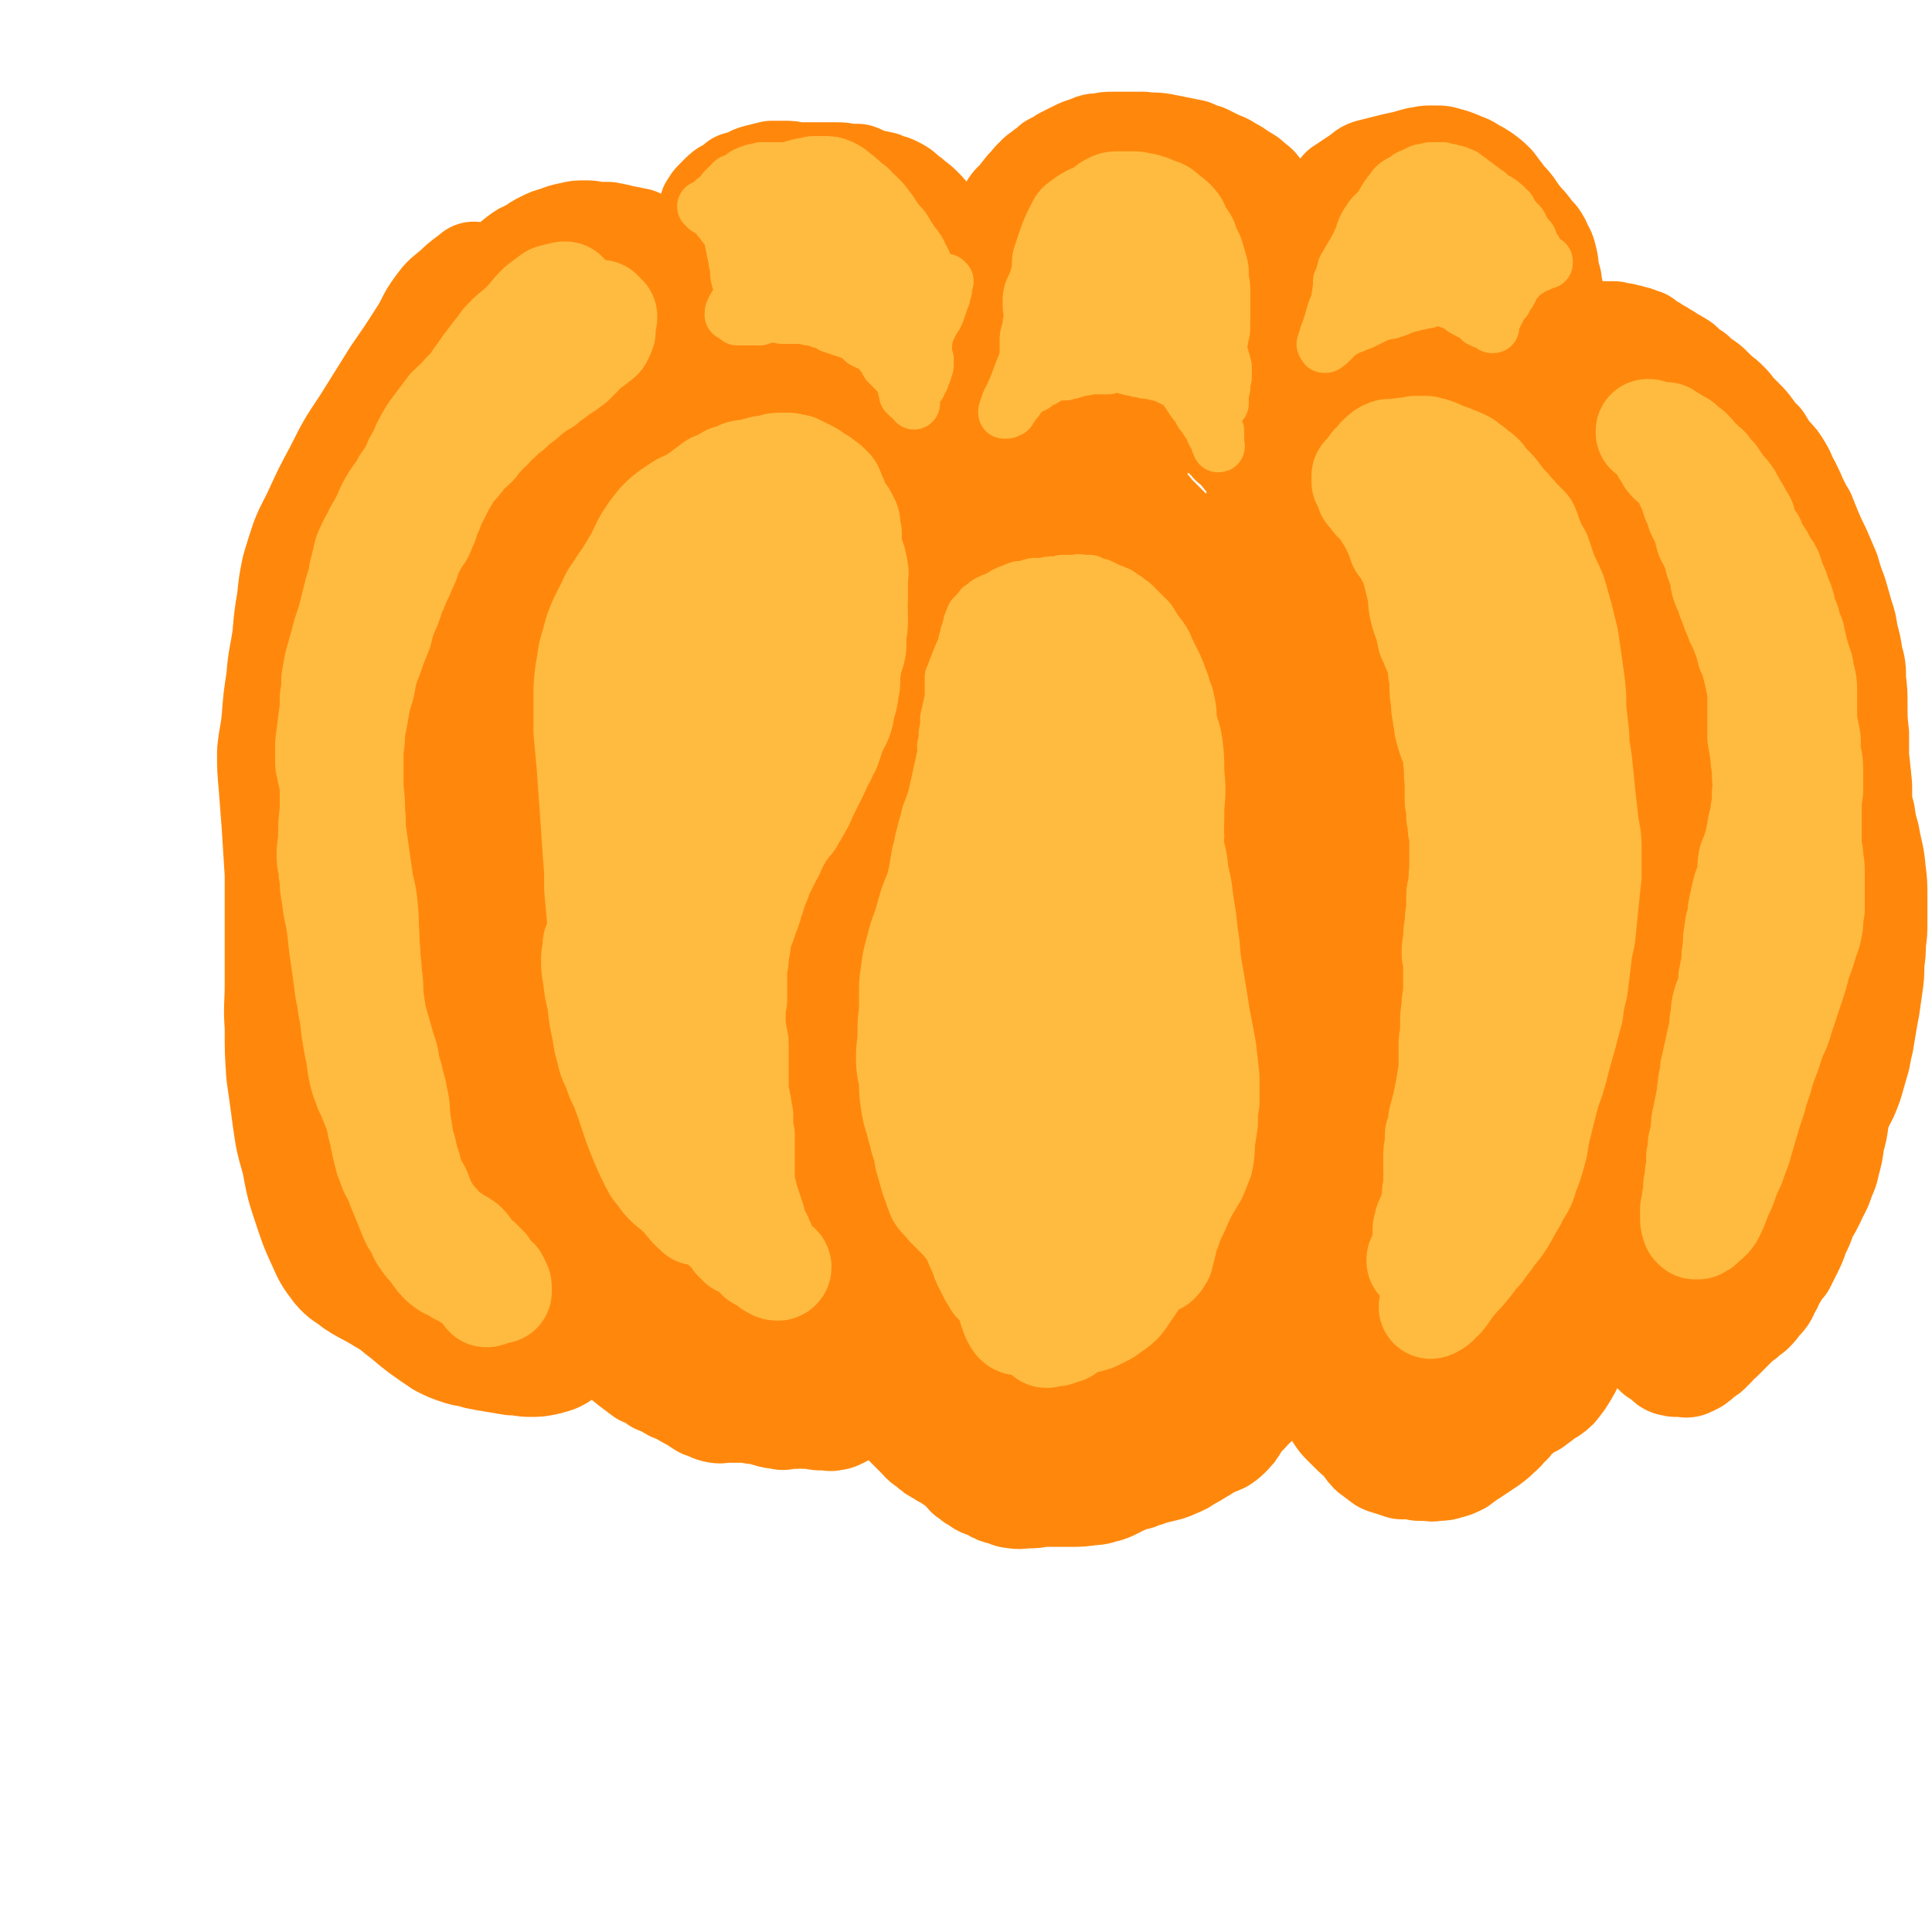
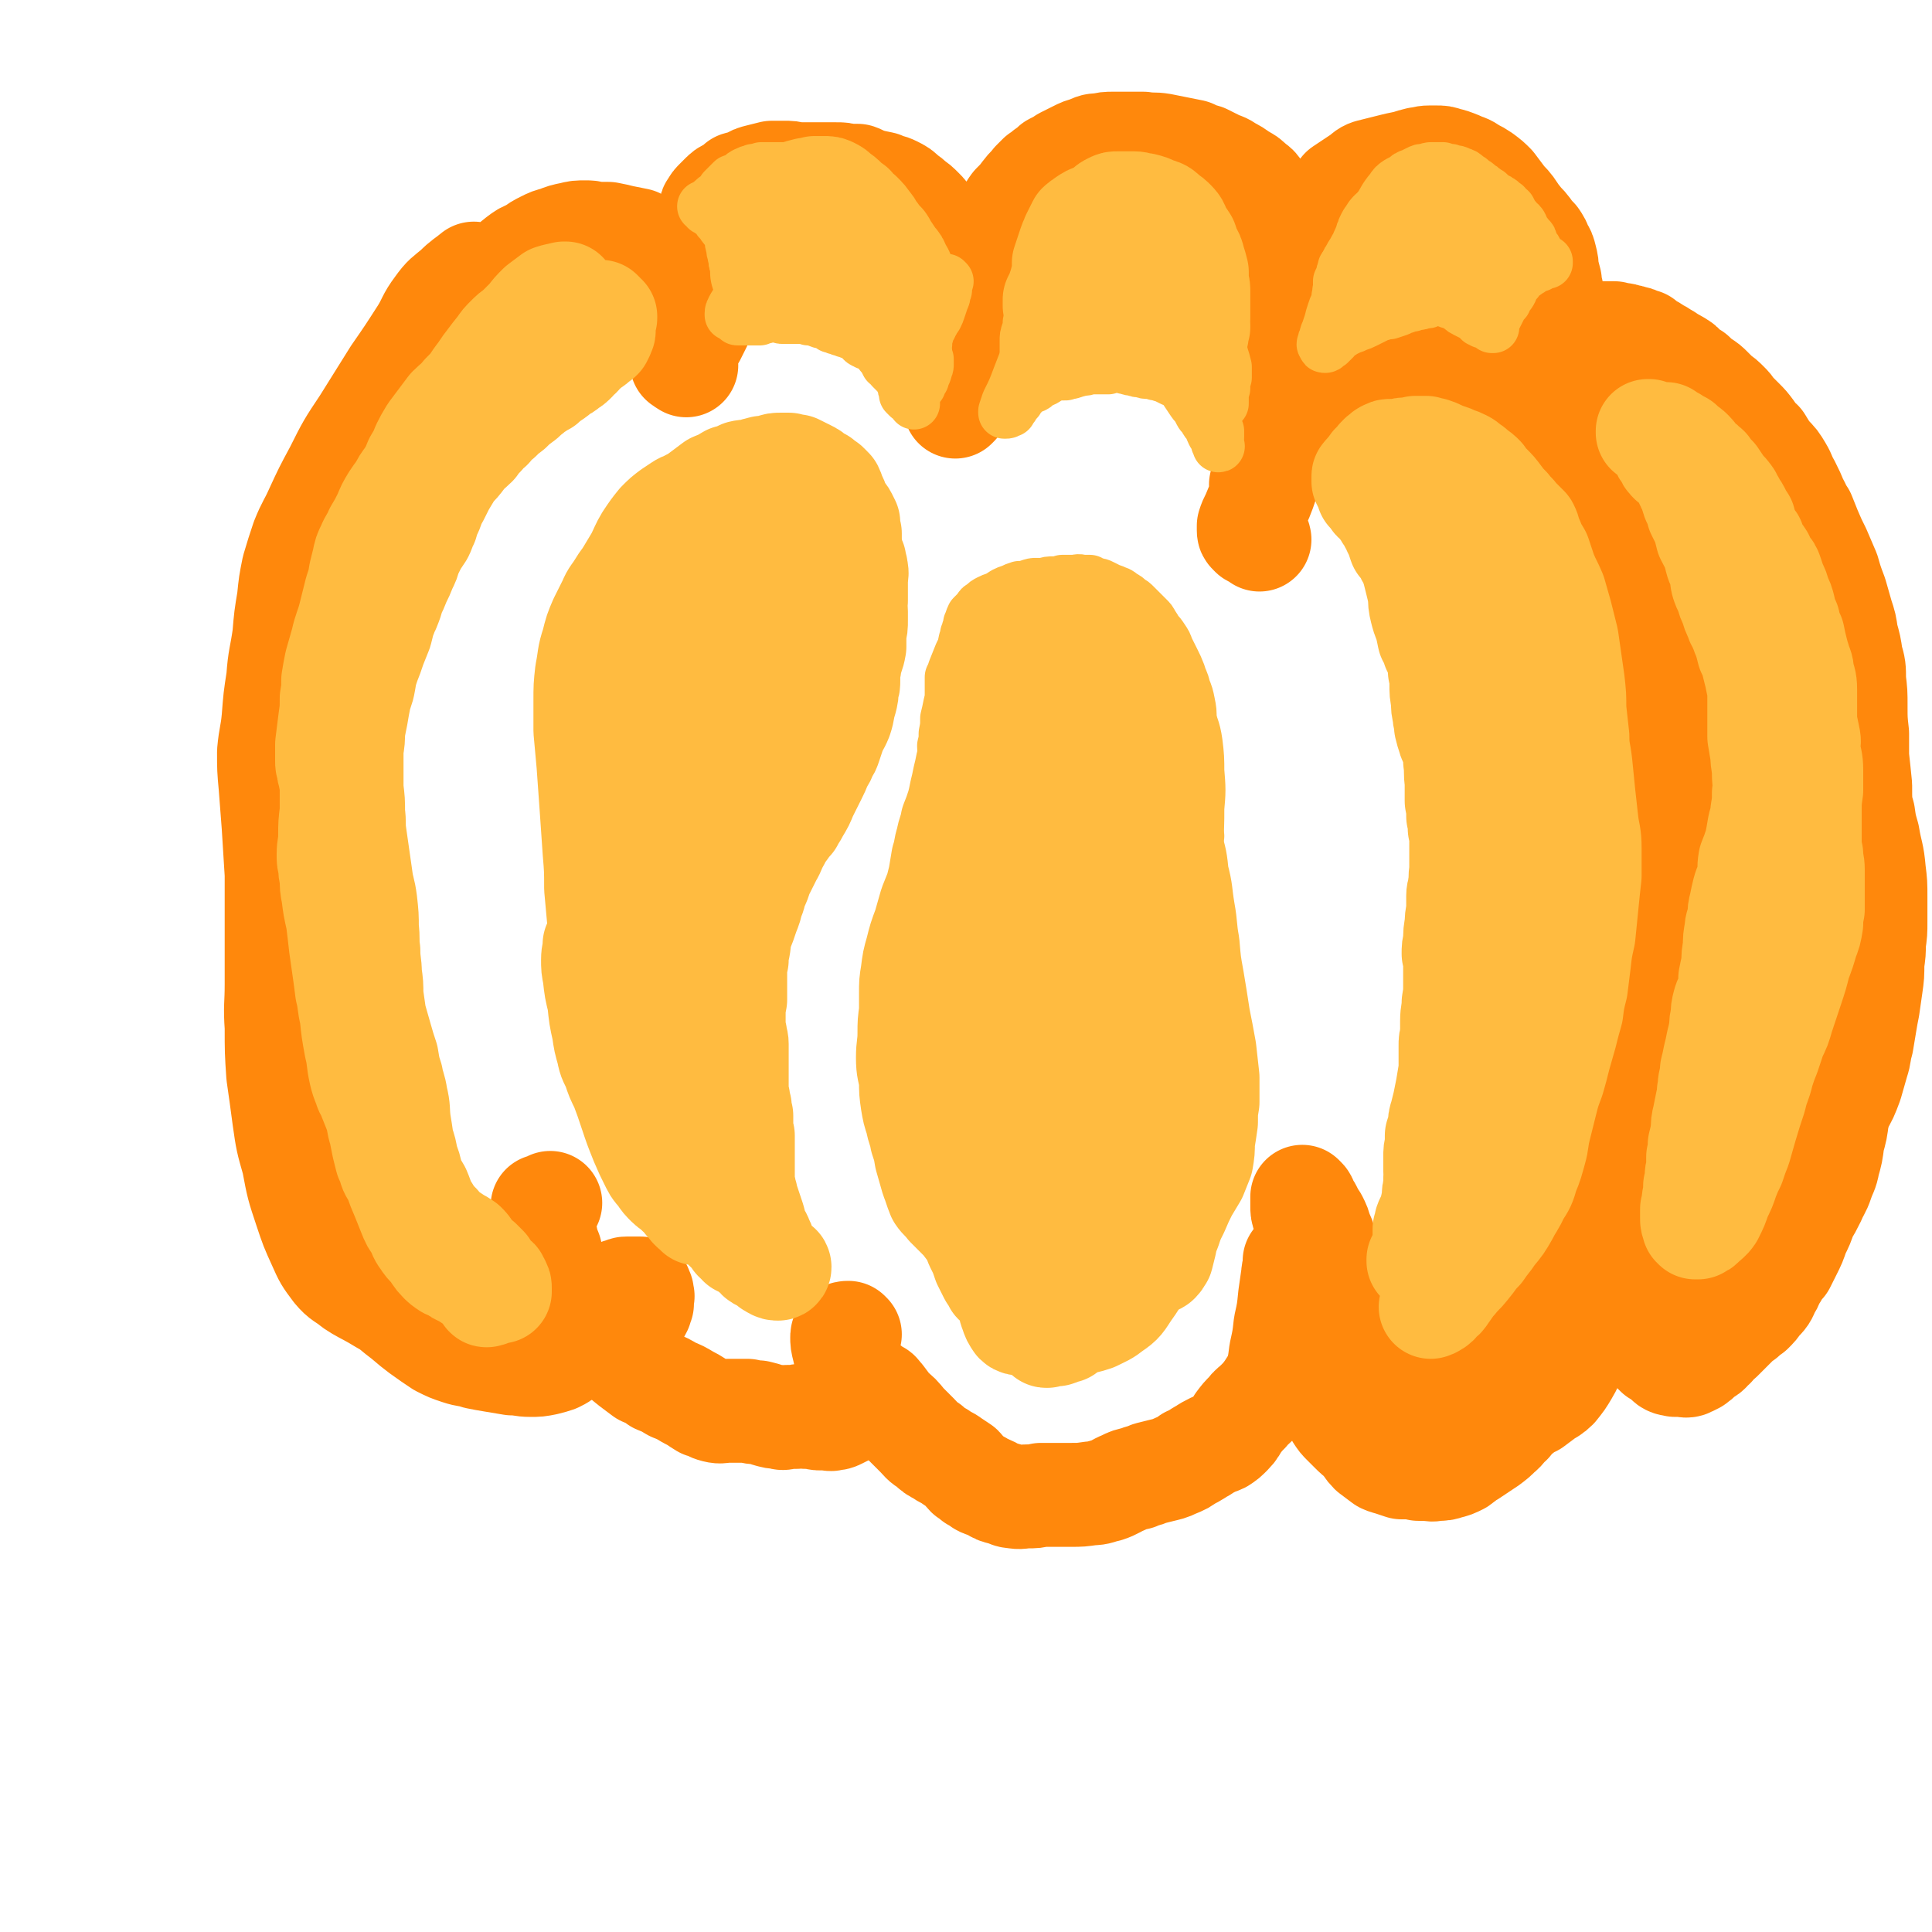
<svg xmlns="http://www.w3.org/2000/svg" viewBox="0 0 1264 1264" version="1.1">
  <g fill="none" stroke="#FF880C" stroke-width="68" stroke-linecap="round" stroke-linejoin="round">
-     <path d="M453,850c0,0 -1,-1 -1,-1 -1,-1 -1,-1 -1,-1 -1,-1 -1,-1 -1,-1 -1,-1 -1,-1 -1,-1 0,-1 0,-1 -1,-2 0,0 0,0 -1,-1 0,0 0,0 0,-1 -1,-1 -1,-1 -2,-1 0,-1 0,-1 -1,-2 -2,-1 -2,-1 -3,-2 -1,-1 -1,-1 -3,-2 -1,-1 -1,-1 -2,-2 -2,-1 -2,-1 -3,-2 -1,-1 -1,-1 -2,-2 -1,-1 -1,-1 -2,-3 -2,-1 -2,-1 -3,-2 -1,-2 -1,-2 -2,-3 -2,-1 -2,-1 -3,-3 -1,-1 -1,0 -3,-2 -1,-1 -1,-1 -2,-2 -1,-2 -1,-2 -3,-3 -1,-1 -1,-2 -3,-3 -1,-2 -1,-2 -3,-3 -1,-1 -2,-1 -3,-3 -1,-1 -1,-1 -2,-2 -2,-1 -2,-1 -3,-3 -1,-1 -1,-1 -2,-2 -1,-2 -1,-2 -3,-3 -1,-2 -1,-2 -3,-4 -2,-2 -2,-2 -4,-5 -2,-2 -2,-2 -3,-4 -2,-2 -2,-2 -3,-5 -2,-2 -3,-2 -4,-5 -2,-2 -2,-3 -3,-5 -2,-3 -2,-3 -4,-6 -1,-3 -1,-3 -2,-6 -2,-3 -2,-2 -4,-5 -1,-3 -1,-3 -3,-6 -1,-4 -2,-4 -3,-7 -1,-4 -1,-4 -2,-7 -1,-4 -1,-4 -1,-8 -1,-3 -1,-3 -2,-7 -1,-4 -1,-4 -2,-8 -1,-4 -1,-4 -2,-9 -1,-5 -1,-5 -2,-10 -2,-6 -2,-6 -3,-11 -1,-5 -1,-5 -2,-11 -1,-4 -1,-4 -2,-9 0,-5 0,-5 -1,-9 0,-5 0,-5 -1,-10 0,-6 0,-6 -1,-12 -1,-5 -1,-5 -1,-11 -1,-4 -1,-4 -2,-9 0,-5 0,-5 -1,-10 0,-5 0,-5 0,-10 -1,-5 -1,-5 -1,-11 -1,-6 -1,-6 -1,-11 -1,-6 -1,-6 0,-12 0,-5 0,-5 0,-11 1,-6 1,-6 2,-11 1,-7 1,-7 3,-14 1,-6 1,-6 2,-13 2,-5 2,-5 3,-11 1,-6 1,-6 3,-12 1,-5 1,-5 2,-11 1,-6 1,-7 2,-13 2,-6 2,-6 3,-13 2,-7 2,-7 4,-13 2,-7 2,-7 4,-13 1,-6 1,-6 2,-12 1,-6 1,-6 2,-12 1,-6 1,-6 2,-11 2,-6 2,-6 4,-11 2,-5 2,-5 4,-10 3,-5 3,-5 6,-10 2,-4 2,-4 5,-9 3,-4 3,-4 6,-8 3,-5 3,-5 6,-9 3,-3 3,-3 6,-7 3,-4 4,-4 7,-8 4,-4 4,-4 8,-8 5,-4 5,-4 9,-8 5,-3 5,-3 10,-7 4,-3 4,-3 8,-6 4,-2 3,-3 7,-5 2,-2 2,-2 5,-3 3,-2 3,-2 7,-4 4,-2 4,-2 8,-4 5,-2 5,-1 10,-3 4,-2 4,-2 8,-3 2,-1 2,-1 5,-2 4,0 4,0 7,-1 4,-1 4,-1 9,-2 5,-1 5,-1 10,-2 5,-1 5,-1 10,-1 3,-1 3,-1 7,-1 2,0 2,0 3,0 1,0 1,0 3,0 0,0 0,0 1,0 0,-1 1,-1 1,-1 0,-1 0,-1 0,-1 0,-1 0,-1 0,-1 0,-1 0,-1 -1,-2 -1,-1 -1,-1 -3,-2 -2,-2 -2,-2 -4,-3 -2,-2 -2,-2 -4,-3 -4,-1 -4,-1 -7,-2 -5,-1 -5,0 -10,0 -6,-1 -6,-1 -11,0 -5,0 -5,0 -10,1 -4,0 -4,0 -8,1 -5,0 -5,0 -10,2 -5,1 -5,1 -10,3 -6,3 -6,3 -11,6 -5,2 -5,2 -10,5 -5,3 -5,3 -10,5 -4,3 -4,3 -9,6 -4,4 -4,4 -9,7 -4,4 -4,4 -9,8 -4,4 -4,4 -8,8 -4,3 -4,4 -7,7 -3,4 -3,4 -6,8 -4,4 -4,4 -8,9 -4,4 -4,4 -7,9 -3,5 -3,5 -6,10 -3,4 -3,4 -6,9 -3,5 -3,4 -6,9 -3,6 -3,6 -5,11 -3,6 -3,6 -5,12 -2,6 -2,6 -5,12 -2,5 -3,5 -5,10 -2,5 -2,5 -4,9 -1,5 -1,6 -3,11 -2,6 -2,6 -4,12 -2,7 -2,7 -4,14 -1,6 -1,6 -3,12 -1,6 -1,6 -2,12 -1,6 -1,6 -2,11 -2,7 -2,7 -3,13 -1,8 0,8 -1,15 -1,7 -1,7 -1,15 0,8 0,8 0,15 0,7 0,7 1,14 0,8 0,8 1,15 0,8 0,8 0,16 0,8 0,8 0,16 1,8 1,8 1,16 0,8 0,8 0,16 1,9 0,9 1,17 0,9 -1,9 0,18 0,8 -1,8 0,16 0,7 0,7 2,14 1,7 1,7 3,13 2,6 2,6 5,12 3,6 3,6 6,12 3,6 3,6 6,11 3,6 3,6 6,11 2,5 2,5 5,9 2,4 2,4 4,8 2,5 2,5 5,9 2,5 3,5 5,9 3,5 2,5 5,9 2,4 2,4 4,8 3,4 3,4 5,8 3,4 3,4 5,8 2,3 2,3 5,7 2,4 2,4 5,8 2,3 2,3 4,7 2,3 3,3 5,6 2,3 2,3 4,7 3,4 2,4 5,8 3,3 3,3 6,7 3,3 3,3 6,6 3,2 3,2 6,4 3,2 3,2 6,4 2,1 2,1 5,2 2,1 2,1 4,1 3,1 3,1 6,2 3,0 3,0 6,0 3,0 3,0 6,0 3,0 3,0 5,0 3,0 3,0 5,1 3,0 3,0 6,1 3,0 3,0 7,0 3,0 3,0 6,0 3,-1 3,-1 5,-1 2,-1 2,-1 4,-1 2,0 2,0 4,0 2,1 2,1 5,1 2,0 2,0 5,0 3,0 3,0 6,-1 3,0 3,0 6,-1 2,0 2,0 5,-1 2,0 2,0 4,0 1,0 2,0 3,0 2,0 2,0 3,0 2,0 2,0 4,1 1,0 1,0 2,0 0,0 0,0 0,0 0,0 0,0 0,0 -1,0 -1,0 -1,0 -1,-1 -1,-1 -2,-1 -1,0 -1,0 -2,-1 -2,-1 -2,-1 -3,-2 -3,-1 -3,-1 -5,-1 -2,-1 -2,-1 -5,-1 -2,-1 -2,-1 -5,-1 -2,-1 -2,-1 -4,-1 -2,-1 -2,-1 -4,-3 -3,-1 -2,-1 -5,-2 -3,-1 -3,-1 -6,-2 -2,-1 -2,-1 -5,-1 -3,-1 -3,-1 -5,-1 -3,-1 -3,-1 -6,-2 -2,-1 -2,-1 -5,-2 -4,-1 -4,-1 -7,-2 -3,0 -3,0 -6,-1 -2,-1 -3,-1 -5,-1 -3,-1 -3,-1 -5,-1 -3,-1 -3,-1 -5,-1 -3,-1 -3,-1 -6,-1 -3,0 -3,-1 -6,-1 -3,0 -3,0 -6,-1 -4,0 -4,0 -7,-1 -3,0 -3,0 -6,0 -3,-1 -3,-1 -6,-1 -4,-1 -4,0 -8,-1 -3,-1 -4,-1 -7,-2 -3,-1 -3,-1 -6,-3 -3,-1 -3,-1 -6,-3 -3,-2 -3,-2 -6,-4 -4,-2 -4,-2 -7,-4 -3,-3 -3,-3 -5,-5 -3,-3 -3,-3 -6,-5 -2,-3 -2,-3 -4,-6 -2,-3 -2,-2 -5,-5 -3,-3 -2,-3 -5,-6 -3,-3 -3,-3 -5,-6 -3,-3 -3,-3 -6,-6 -2,-3 -2,-3 -5,-6 -2,-3 -2,-3 -4,-5 -2,-3 -2,-3 -4,-5 -2,-3 -2,-3 -5,-7 -2,-4 -2,-3 -4,-8 -3,-5 -3,-5 -5,-10 -2,-5 -1,-6 -4,-11 -2,-5 -2,-5 -4,-10 -3,-5 -3,-5 -6,-10 -3,-5 -3,-5 -5,-10 -3,-5 -3,-5 -5,-11 -2,-6 -2,-6 -4,-13 -1,-5 -2,-5 -3,-11 -2,-6 -3,-6 -4,-12 -2,-6 -3,-6 -4,-12 -2,-6 -2,-6 -3,-13 -1,-7 0,-7 -1,-15 -1,-8 -1,-8 -1,-16 0,-7 0,-7 0,-15 0,-7 0,-7 -1,-15 0,-8 0,-8 0,-16 0,-8 0,-8 0,-15 0,-7 0,-7 0,-14 1,-7 1,-7 1,-14 1,-8 1,-8 1,-15 1,-8 1,-8 2,-15 1,-8 1,-8 1,-16 1,-7 1,-7 1,-14 1,-6 1,-6 2,-13 1,-6 1,-6 2,-12 1,-6 0,-6 1,-12 1,-5 1,-5 3,-10 2,-6 2,-6 5,-11 3,-7 3,-7 8,-14 4,-7 4,-7 8,-14 5,-7 6,-7 10,-14 4,-7 4,-7 8,-14 3,-5 3,-5 6,-9 4,-5 4,-5 8,-9 4,-5 4,-5 8,-9 4,-5 4,-5 9,-9 4,-5 5,-4 9,-9 5,-5 5,-5 9,-9 4,-4 3,-4 7,-7 4,-2 4,-2 7,-3 4,-3 4,-2 8,-4 4,-3 4,-3 8,-5 5,-2 5,-2 9,-5 5,-2 4,-2 9,-5 4,-3 4,-3 8,-5 4,-2 4,-2 8,-4 4,-2 4,-2 8,-3 4,-2 4,-2 9,-3 5,-1 5,-1 10,-3 4,-1 4,-1 9,-2 4,-2 4,-2 9,-3 5,-1 5,-1 9,-2 4,-1 4,-1 8,-2 4,0 5,0 9,0 4,0 4,0 9,0 4,1 4,1 8,2 5,0 5,0 9,1 4,2 4,2 9,3 4,1 4,1 8,3 4,2 4,2 7,4 4,2 3,2 6,4 3,2 2,3 5,5 2,2 2,2 5,4 2,2 2,2 5,4 2,2 2,1 4,3 2,1 1,1 3,3 2,2 2,2 3,4 2,2 2,2 4,5 1,2 1,2 3,4 1,1 1,1 2,2 1,1 1,1 2,2 0,1 0,1 1,2 0,2 0,2 1,4 1,2 1,2 2,3 1,2 1,2 2,4 0,1 1,1 2,3 1,2 1,2 2,4 1,3 1,3 2,6 2,3 2,3 3,6 1,2 1,2 2,4 1,2 1,2 2,5 0,1 0,1 1,3 0,1 0,1 1,3 0,1 0,1 0,2 1,2 1,3 1,5 1,2 1,2 1,4 1,2 1,2 1,4 1,2 0,2 1,4 0,1 0,0 0,1 0,0 0,0 1,1 0,0 0,0 0,0 0,0 0,0 0,0 0,0 0,0 0,1 0,1 0,1 0,1 1,1 1,1 1,2 0,1 0,1 0,2 0,1 0,1 0,1 0,1 0,1 0,1 0,1 0,1 0,2 -1,2 -1,2 -1,3 0,3 0,3 -1,6 -1,3 -1,3 -1,6 -1,3 -1,3 -1,5 -1,2 -1,2 -2,5 0,2 -1,2 -2,5 -1,3 0,3 -1,6 -1,4 -2,4 -3,8 -1,3 0,3 -1,6 -1,3 -1,3 -2,7 -1,3 -1,3 -2,6 -1,3 -1,3 -2,7 -1,3 -1,3 -2,6 -1,4 -1,4 -2,7 -1,4 -1,4 -3,7 -1,4 -1,4 -2,8 -1,4 -1,4 -2,8 -2,5 -2,5 -3,10 -1,5 -1,5 -3,10 -1,5 -1,5 -2,10 -2,5 -2,5 -3,10 -2,5 -2,5 -3,11 -1,6 -2,6 -3,12 -1,6 -1,6 -2,13 -1,6 -1,6 -2,12 -1,7 -1,7 -2,13 -1,7 -1,7 -2,14 -1,7 -1,7 -2,15 -1,9 0,9 -1,17 -1,9 -1,9 -2,18 0,8 0,8 -1,16 -1,7 -1,7 -2,15 0,8 0,8 -1,15 0,8 0,8 0,16 0,7 0,7 0,13 0,7 0,7 0,14 0,7 0,7 0,15 0,8 0,8 0,17 0,7 0,7 -1,14 0,6 0,6 0,12 -1,5 -1,5 -1,10 0,5 0,5 0,10 0,6 1,6 1,11 0,7 0,7 1,13 1,6 1,6 2,13 1,5 1,5 2,11 2,5 2,5 3,9 2,5 2,5 4,9 2,5 2,5 4,10 3,6 3,6 5,12 3,5 2,5 6,9 2,4 3,4 6,7 3,2 3,2 6,4 3,2 3,1 6,3 2,2 2,2 5,5 2,2 2,2 5,4 3,3 3,3 7,4 3,2 3,1 7,2 3,1 3,1 6,2 4,1 4,1 7,2 4,1 3,1 7,3 4,1 4,2 7,3 5,1 5,1 9,1 5,0 5,0 10,0 4,0 4,-1 8,-1 4,0 4,0 9,0 4,0 4,0 8,0 5,0 5,1 10,0 5,-1 5,-2 10,-4 5,-2 5,-3 10,-5 4,-2 4,-2 8,-3 3,-1 3,-1 6,-2 4,-1 4,-1 7,-2 4,-3 4,-3 8,-6 4,-4 4,-4 7,-8 4,-4 4,-4 8,-7 3,-4 3,-4 7,-7 3,-4 3,-4 6,-7 4,-5 4,-5 7,-10 4,-6 4,-6 8,-12 4,-6 4,-6 8,-12 3,-5 3,-5 7,-10 2,-5 2,-5 5,-10 2,-6 2,-6 4,-11 3,-7 3,-7 5,-15 2,-7 2,-7 4,-14 2,-7 2,-7 3,-13 1,-7 1,-7 2,-14 1,-7 1,-7 1,-14 1,-10 1,-10 2,-19 0,-9 0,-9 1,-19 0,-8 1,-8 1,-17 0,-7 0,-7 -1,-14 0,-8 0,-8 -1,-16 0,-8 0,-8 -1,-16 0,-9 0,-9 0,-18 -1,-9 -1,-9 -1,-17 -1,-8 -1,-8 -2,-16 -1,-8 -1,-8 -3,-16 -1,-8 -1,-8 -2,-17 -1,-8 -2,-8 -3,-17 -1,-8 -1,-8 -1,-15 -1,-9 -1,-9 -1,-17 -1,-10 0,-10 0,-20 -1,-10 0,-10 -1,-20 -1,-9 -2,-9 -4,-16 -1,-7 -2,-7 -4,-13 -2,-6 -3,-6 -5,-12 -2,-7 -2,-7 -4,-13 -2,-6 -2,-6 -4,-12 -1,-6 -1,-6 -4,-12 -2,-6 -3,-5 -6,-11 -3,-4 -3,-4 -5,-9 -4,-6 -3,-6 -7,-11 -3,-6 -3,-6 -6,-12 -4,-5 -4,-5 -8,-10 -4,-4 -4,-4 -8,-8 -3,-3 -3,-3 -6,-6 -3,-4 -3,-4 -7,-8 -3,-4 -3,-4 -6,-8 -4,-3 -4,-3 -8,-7 -3,-3 -4,-3 -8,-6 -3,-3 -4,-3 -7,-5 -4,-3 -4,-3 -7,-5 -3,-2 -3,-2 -7,-4 -3,-2 -3,-2 -7,-3 -3,-1 -3,-1 -6,-2 -3,-1 -3,-1 -7,-2 -3,-1 -3,-2 -5,-2 -3,-1 -3,-1 -6,-1 -2,-1 -2,-1 -5,-1 -2,1 -2,1 -4,1 -2,1 -2,1 -3,3 -2,1 -2,1 -3,2 -2,3 -1,3 -3,6 -1,2 -1,2 -2,4 -2,2 -2,2 -4,5 -2,3 -2,3 -4,6 -2,4 -2,4 -3,8 -1,4 -1,4 -2,8 -1,5 -1,5 -2,9 0,5 0,5 -1,10 0,4 0,4 0,9 0,5 1,5 1,9 0,4 0,4 1,8 0,3 0,3 1,5 0,2 0,2 0,3 0,0 0,1 1,0 0,0 0,0 0,-1 0,-3 0,-3 0,-5 0,-5 0,-5 -1,-9 0,-4 -1,-4 -1,-9 -1,-5 -1,-5 -1,-10 1,-6 1,-6 3,-11 2,-6 2,-6 5,-12 3,-7 3,-6 6,-13 3,-6 3,-6 6,-13 2,-4 1,-4 3,-9 1,-3 1,-3 2,-5 2,-2 2,-2 4,-4 3,-3 3,-2 6,-5 3,-2 3,-2 7,-4 2,-2 2,-2 5,-4 2,-1 2,-1 3,-2 2,0 2,0 4,0 3,0 3,0 5,1 5,1 4,1 9,2 4,1 4,1 9,2 5,1 5,1 10,2 4,1 4,1 8,2 3,1 3,1 7,2 2,1 2,1 5,2 2,2 2,2 5,3 2,1 2,1 3,3 1,1 1,1 1,2 0,0 1,0 0,1 0,1 0,1 -1,1 -2,1 -2,1 -4,2 -3,1 -3,1 -6,2 -3,1 -3,1 -6,3 -3,2 -3,2 -6,4 -4,3 -4,3 -7,5 -4,3 -5,3 -9,5 -4,3 -4,3 -8,6 -4,2 -4,2 -8,5 -4,3 -4,3 -8,6 -3,3 -3,3 -7,6 -3,3 -3,3 -6,6 -4,4 -4,4 -8,7 -3,4 -3,4 -7,7 -4,3 -4,3 -7,6 -4,3 -4,3 -8,7 -3,4 -3,4 -6,9 -4,5 -3,5 -6,10 -3,4 -3,4 -5,8 -3,4 -3,4 -4,8 -2,5 -2,5 -4,9 -1,4 -1,4 -3,8 -1,3 -2,3 -3,6 -1,3 -1,3 -2,7 -1,4 -1,4 -1,9 -1,5 -1,5 -1,10 1,5 1,5 1,10 1,3 1,3 2,6 0,1 0,1 0,2 0,0 0,0 0,0 0,0 0,0 0,-1 -1,-1 -1,-1 -2,-3 0,-1 0,-1 0,-3 0,-2 0,-2 0,-4 2,-4 2,-4 3,-7 3,-5 3,-5 5,-9 4,-7 4,-7 8,-13 3,-6 3,-6 6,-12 3,-5 3,-5 5,-9 3,-4 2,-4 5,-7 3,-4 3,-4 6,-6 3,-3 3,-2 7,-4 4,-3 4,-3 8,-5 4,-3 3,-3 7,-6 2,-2 2,-2 4,-3 1,-1 1,-1 3,-1 1,-1 1,0 3,-1 3,0 3,0 5,0 3,-1 3,-1 6,-1 3,0 3,0 6,-1 2,0 2,0 4,0 2,0 2,0 4,1 3,0 3,0 6,0 4,1 4,0 7,1 3,0 3,0 6,1 3,1 3,1 5,2 3,1 3,1 5,2 3,2 2,3 5,4 3,2 4,2 7,4 3,2 3,2 6,4 3,2 3,2 5,4 3,2 3,2 6,5 2,2 2,2 5,5 3,3 3,3 5,6 3,3 3,3 6,7 4,5 4,5 7,9 4,6 3,6 6,12 3,5 4,5 7,11 3,5 2,6 5,11 3,6 3,6 5,11 2,6 2,6 4,13 2,6 2,6 4,12 2,7 2,7 4,15 2,8 2,8 4,17 2,10 2,10 4,20 1,9 1,9 2,18 1,7 1,7 2,15 1,7 1,7 2,15 1,8 0,8 1,16 1,8 1,8 2,16 1,10 2,10 2,19 1,9 1,9 2,18 1,9 1,9 1,17 0,8 0,9 -1,17 -1,8 -1,8 -2,17 -2,10 -2,10 -4,20 -1,9 -1,10 -3,19 -2,10 -3,10 -5,20 -2,9 -1,9 -4,19 -2,8 -2,8 -4,17 -3,9 -3,9 -6,18 -3,8 -2,8 -6,17 -3,7 -3,7 -7,15 -4,7 -4,7 -8,14 -3,6 -3,6 -7,12 -4,5 -4,5 -8,10 -4,4 -4,4 -8,8 -4,3 -4,3 -8,6 -3,2 -3,2 -7,4 -4,1 -4,1 -8,2 -4,1 -5,1 -9,2 -5,2 -5,2 -9,4 -5,2 -5,2 -10,3 -4,2 -4,2 -8,2 -4,1 -5,0 -9,-1 -6,-2 -5,-3 -11,-5 -6,-2 -6,-2 -13,-4 -6,-1 -6,0 -12,-1 -5,0 -5,1 -10,0 -5,-1 -5,-1 -9,-3 -5,-2 -5,-2 -10,-5 -4,-2 -4,-2 -9,-5 -5,-3 -5,-3 -11,-7 -5,-4 -5,-5 -11,-9 -5,-4 -5,-4 -10,-8 -5,-5 -5,-5 -9,-10 -4,-6 -4,-6 -8,-12 -4,-7 -3,-7 -6,-15 -4,-8 -4,-8 -7,-17 -3,-7 -3,-7 -6,-15 -3,-7 -3,-7 -6,-14 -2,-8 -2,-8 -5,-16 -2,-9 -2,-9 -4,-18 -3,-10 -2,-10 -4,-20 -1,-9 -1,-9 -3,-17 -1,-9 -1,-9 -1,-18 -1,-11 -1,-11 -1,-22 0,-11 0,-11 1,-22 1,-8 1,-8 2,-17 1,-7 1,-8 2,-15 1,-9 2,-9 3,-17 2,-9 2,-9 4,-19 3,-9 3,-9 5,-19 2,-7 2,-7 5,-15 2,-5 2,-6 4,-11 3,-6 3,-6 6,-12 4,-8 4,-8 8,-16 4,-8 4,-8 8,-17 4,-8 4,-8 9,-15 4,-7 4,-7 8,-14 4,-6 3,-6 7,-12 3,-6 2,-6 6,-11 3,-6 3,-6 8,-12 4,-7 4,-7 9,-13 4,-5 4,-5 9,-10 4,-4 4,-4 8,-8 4,-4 4,-4 8,-7 5,-4 5,-4 10,-8 4,-3 5,-3 10,-7 5,-3 5,-3 10,-6 4,-2 4,-3 8,-5 4,-2 4,-2 8,-3 3,-1 3,-1 6,-2 3,-1 3,-1 6,-2 4,-1 4,0 8,-1 3,-1 3,-1 6,-2 2,-1 2,-1 4,-1 1,-1 1,-1 2,-1 1,-1 1,-1 3,-1 1,-1 1,0 2,-1 1,-1 1,-1 2,-1 0,-1 0,-1 0,-2 0,-2 0,-2 -1,-3 0,-1 0,-1 -1,-3 0,-2 0,-2 -1,-3 -2,-3 -2,-3 -3,-5 -3,-2 -3,-2 -6,-5 -2,-2 -2,-1 -5,-3 -2,-2 -2,-2 -5,-4 -3,-3 -3,-3 -6,-5 -3,-2 -3,-2 -5,-4 -3,-2 -3,-2 -6,-4 -3,-2 -3,-2 -6,-4 -3,-2 -3,-2 -7,-4 -3,-2 -3,-2 -6,-4 -2,-2 -3,-2 -5,-4 -2,-2 -2,-2 -4,-5 -1,-3 -1,-3 -2,-7 -2,-4 -2,-4 -3,-7 -1,-3 -1,-3 -2,-5 0,-2 -1,-2 0,-4 0,-2 0,-2 1,-4 1,-2 1,-2 2,-4 2,-4 2,-4 4,-8 2,-2 2,-3 4,-5 0,-1 1,-1 2,-2 1,-1 1,-1 2,-1 2,0 2,0 4,-1 3,0 3,0 6,0 5,0 5,0 9,0 3,0 3,0 7,0 3,0 3,0 6,0 4,0 4,0 8,0 4,0 4,0 8,0 3,-1 3,-1 6,-1 3,0 3,0 6,1 4,1 4,1 8,3 4,2 4,2 9,5 4,2 4,2 9,5 4,2 4,2 8,5 4,2 4,1 7,4 3,2 3,2 6,5 3,3 3,3 6,6 4,4 4,3 7,7 4,3 4,3 7,7 3,4 4,4 6,8 4,4 4,4 6,9 3,5 3,5 5,10 3,5 2,5 5,11 3,5 3,5 5,11 3,5 3,5 6,10 3,6 3,6 6,11 2,5 2,5 4,10 2,5 1,6 3,11 2,7 2,7 5,13 2,7 2,7 5,15 3,7 3,7 5,15 3,7 3,7 5,14 2,7 2,7 4,14 2,6 1,6 3,13 1,7 1,7 3,14 1,9 1,9 3,17 1,8 1,8 3,17 1,9 1,9 2,18 1,8 1,8 2,16 1,8 1,8 1,16 0,7 0,7 0,15 0,8 0,8 0,16 -1,8 -1,8 -1,16 0,9 0,9 0,18 0,8 0,8 0,15 0,9 1,9 0,19 0,9 -1,9 -1,19 -1,9 -1,9 -2,19 -1,9 -1,9 -2,19 0,9 0,9 -1,18 -1,9 -1,9 -3,18 -2,9 -2,9 -4,18 -2,8 -2,8 -5,16 -2,8 -2,8 -5,16 -2,7 -1,7 -3,15 -3,5 -3,5 -6,11 -3,5 -3,5 -7,10 -3,5 -3,5 -7,10 -4,6 -4,6 -9,11 -4,6 -3,6 -8,12 -4,5 -4,5 -8,9 -3,3 -3,3 -6,6 -3,2 -3,3 -6,5 -3,2 -3,2 -7,5 -5,2 -5,2 -9,5 -5,3 -5,3 -9,6 -5,3 -4,3 -9,6 -4,2 -4,2 -8,3 -4,2 -4,1 -8,2 -5,0 -5,0 -9,0 -5,1 -6,0 -10,2 -5,0 -5,1 -9,2 -4,2 -3,2 -7,4 -1,1 -1,1 -2,1 " />
    <path d="M824,353c0,-1 -1,-1 -1,-1 -2,-1 -2,-1 -4,-2 0,0 0,0 -1,-1 -1,-1 -1,-1 -1,-2 0,-1 0,-1 0,-3 1,-3 1,-3 3,-7 2,-5 2,-5 5,-11 2,-5 2,-5 4,-11 1,-5 2,-5 3,-10 0,-4 0,-4 1,-7 0,-4 0,-4 0,-7 1,-4 1,-4 2,-7 1,-5 1,-5 3,-9 1,-5 1,-5 3,-9 3,-4 3,-4 5,-8 3,-4 3,-4 6,-7 2,-3 2,-3 4,-6 3,-2 3,-2 5,-4 4,-2 4,-2 7,-4 3,-2 3,-2 7,-4 3,-2 3,-2 6,-4 4,-1 4,-1 8,-3 4,-1 4,-1 8,-2 4,-1 4,-1 8,-1 3,0 3,0 7,0 4,0 4,0 8,1 5,0 5,0 10,1 5,0 5,0 10,1 6,2 6,2 11,4 6,2 6,2 11,5 5,2 5,2 10,6 6,3 6,4 12,7 7,5 7,4 13,9 6,4 6,4 12,9 6,5 6,6 10,11 6,6 6,6 10,12 5,7 5,7 9,14 5,7 5,7 9,15 5,8 5,8 10,17 4,9 5,9 9,18 4,9 4,9 8,18 3,9 3,9 5,18 2,8 2,8 3,16 2,8 2,8 3,17 2,10 2,10 4,21 2,10 2,10 4,21 2,13 2,12 3,25 1,12 1,12 2,24 0,11 0,11 0,21 0,10 0,10 0,19 0,11 0,11 -1,21 0,10 0,10 -1,19 -1,9 -1,9 -2,18 -1,9 -1,9 -2,18 -1,11 -1,11 -2,21 -1,12 -1,12 -2,24 -2,11 -2,11 -3,22 -2,12 -2,12 -5,24 -2,14 -2,14 -5,27 -3,14 -3,14 -7,27 -3,16 -3,16 -7,32 -4,13 -4,14 -8,27 -3,10 -3,10 -7,19 -2,4 -2,5 -6,8 -2,2 -3,0 -6,1 -4,2 -4,2 -7,3 -4,2 -4,2 -8,4 -5,2 -5,2 -9,4 -5,2 -5,2 -11,3 -5,1 -5,1 -11,2 -6,1 -6,1 -12,1 -6,1 -6,1 -12,1 -6,0 -6,0 -12,0 -6,-1 -6,-1 -13,-3 -7,-2 -7,-2 -14,-4 -7,-3 -7,-2 -14,-5 -6,-2 -7,-2 -12,-5 -6,-4 -6,-5 -11,-11 -6,-7 -5,-7 -10,-14 -5,-6 -5,-6 -10,-12 -4,-5 -4,-5 -7,-11 -3,-5 -3,-5 -5,-10 -2,-5 -2,-5 -3,-9 -1,-3 -1,-3 -1,-6 0,-2 0,-2 0,-4 0,-1 0,-1 0,-1 0,-1 0,-1 0,-1 1,1 1,1 1,1 1,1 1,1 1,2 2,3 1,3 3,5 2,4 2,4 4,7 2,4 2,4 3,8 2,4 2,4 3,8 2,5 2,6 4,11 1,5 2,5 3,11 2,5 2,5 3,10 2,5 2,5 3,10 1,6 1,6 3,11 1,6 1,6 3,12 2,5 2,5 5,10 3,4 3,4 6,8 3,3 3,3 7,7 3,3 3,3 6,7 3,3 3,3 7,6 4,4 3,5 8,7 4,2 4,3 9,3 5,1 5,0 10,-1 4,0 4,0 7,-1 4,-1 4,-1 8,-1 3,-1 3,-1 7,-2 4,-1 4,0 8,-2 5,-2 5,-1 9,-4 5,-4 5,-4 9,-9 4,-4 4,-4 8,-9 2,-3 2,-3 4,-6 2,-2 2,-2 3,-3 2,-3 2,-3 4,-5 3,-3 3,-3 6,-6 3,-3 3,-3 6,-7 4,-4 4,-4 8,-7 3,-3 3,-3 6,-7 3,-3 3,-3 5,-6 3,-4 3,-4 6,-8 3,-5 3,-5 5,-10 3,-6 3,-6 6,-13 2,-4 2,-4 4,-9 2,-3 2,-3 4,-6 0,-2 0,-2 1,-4 1,-1 0,-1 1,-2 1,-1 1,-1 1,-2 1,0 1,0 1,0 1,0 1,0 1,1 1,1 1,1 1,2 0,2 0,2 0,3 0,3 0,3 -1,6 -1,5 -1,5 -2,9 -2,5 -2,5 -4,9 -2,6 -2,6 -5,11 -3,6 -3,6 -6,12 -4,7 -4,7 -8,13 -4,6 -4,6 -8,12 -3,6 -3,6 -7,11 -4,5 -4,5 -9,8 -5,4 -5,4 -10,6 -5,3 -5,3 -10,4 -5,2 -5,2 -11,3 -5,0 -5,0 -11,0 -5,1 -5,0 -10,1 -5,0 -5,0 -11,1 -4,0 -5,1 -9,0 -5,-1 -5,-1 -10,-4 -5,-3 -5,-3 -10,-7 -5,-5 -5,-6 -10,-11 -6,-5 -6,-4 -11,-9 -4,-5 -4,-5 -9,-9 -4,-4 -4,-4 -8,-8 -3,-3 -3,-3 -7,-6 -2,-2 -2,-2 -5,-4 -1,-1 -1,-1 -3,-2 -1,0 -1,0 -2,0 0,0 0,0 0,1 -1,0 0,0 0,0 0,2 0,2 0,4 1,3 1,3 3,5 2,4 2,4 4,8 4,6 3,6 7,12 4,5 4,6 9,11 4,4 4,5 9,7 5,3 6,2 12,3 4,1 5,0 9,1 4,0 4,0 8,0 3,-1 3,0 6,-1 3,-1 3,-1 6,-2 4,-2 4,-2 7,-5 3,-2 3,-3 6,-6 2,-2 2,-2 4,-5 2,-1 2,-1 4,-3 2,-1 2,-1 3,-3 3,-1 3,-1 5,-3 3,-2 2,-2 5,-5 3,-3 3,-3 6,-6 3,-3 3,-4 6,-6 1,-2 1,-2 3,-3 2,-1 2,-1 3,-2 2,-2 2,-1 4,-3 2,-2 2,-2 4,-4 2,-2 2,-2 4,-4 2,-2 2,-2 4,-4 1,-1 1,-1 3,-2 1,-1 1,-1 3,-2 2,-1 2,-1 3,-3 3,-2 2,-2 4,-4 3,-2 3,-2 5,-4 2,-2 2,-2 4,-5 2,-3 2,-3 4,-6 2,-4 2,-4 3,-7 2,-3 2,-3 3,-6 2,-3 2,-3 3,-7 2,-4 2,-4 3,-9 2,-6 1,-6 3,-12 1,-5 2,-5 3,-9 2,-6 2,-6 3,-11 2,-6 2,-6 3,-12 1,-6 1,-6 2,-13 1,-6 1,-6 2,-12 1,-6 1,-5 2,-11 1,-6 0,-6 1,-11 1,-5 1,-5 2,-9 1,-7 1,-7 2,-13 2,-7 2,-7 4,-14 2,-8 3,-7 5,-15 2,-7 2,-7 4,-14 1,-6 1,-6 1,-12 1,-6 1,-6 1,-12 1,-7 0,-7 1,-13 0,-7 0,-7 1,-14 1,-7 2,-7 3,-14 1,-7 1,-7 2,-14 1,-7 1,-7 2,-15 1,-8 1,-8 1,-16 1,-8 1,-8 1,-15 0,-8 0,-8 0,-16 1,-8 1,-8 0,-16 0,-7 0,-7 -1,-14 -1,-6 -1,-6 -2,-12 -2,-6 -2,-6 -4,-12 -1,-7 -1,-7 -3,-13 -2,-5 -2,-5 -4,-11 -1,-5 -1,-5 -3,-10 -2,-6 -3,-6 -5,-12 -3,-7 -2,-7 -5,-14 -3,-5 -3,-5 -6,-11 -3,-6 -3,-6 -6,-11 -3,-5 -3,-5 -6,-11 -4,-6 -3,-6 -8,-12 -4,-6 -4,-6 -8,-11 -4,-5 -4,-5 -8,-10 -3,-5 -3,-5 -7,-9 -4,-5 -4,-5 -8,-10 -5,-4 -5,-4 -10,-9 -4,-3 -4,-3 -8,-7 -4,-3 -4,-3 -7,-6 -4,-3 -4,-3 -8,-6 -4,-3 -4,-3 -8,-5 -4,-2 -4,-3 -8,-5 -5,-2 -5,-2 -9,-3 -4,-2 -4,-2 -9,-2 -4,-1 -4,-1 -8,-1 -4,0 -4,0 -8,0 -5,0 -5,1 -9,2 -4,1 -4,1 -8,2 -5,1 -5,1 -9,1 -5,1 -5,1 -9,3 -4,1 -4,1 -8,3 -5,2 -4,2 -9,4 -4,3 -4,3 -8,6 -4,2 -5,2 -9,4 -3,2 -3,2 -7,5 -4,3 -4,3 -8,6 -3,3 -3,3 -7,5 -2,2 -2,2 -5,4 -2,2 -2,2 -3,4 -2,2 -2,2 -4,4 -1,3 -1,3 -2,6 -1,3 -1,3 -3,7 -2,5 -2,5 -4,10 " />
    <path d="M1070,777c-1,0 -1,-1 -1,-1 -1,0 -1,0 -1,0 -1,0 -1,0 -2,0 0,0 0,0 0,1 0,0 0,0 0,0 -1,1 -1,1 -1,2 0,1 0,1 0,2 1,2 1,2 1,4 1,2 1,2 1,3 0,2 0,2 0,4 0,3 0,3 0,5 0,3 0,3 1,6 0,4 0,4 1,7 1,3 2,3 3,6 1,3 1,3 3,5 1,3 1,3 3,6 1,3 1,3 2,6 1,3 1,3 2,5 1,3 2,3 3,6 1,3 1,3 2,6 2,3 2,3 4,6 3,3 3,4 6,6 4,2 4,2 8,3 4,1 4,0 8,0 3,1 3,0 5,0 2,0 2,1 4,0 1,0 1,0 3,0 2,0 2,0 4,-1 3,-1 3,-1 6,-3 3,-3 3,-3 6,-6 3,-3 2,-3 5,-7 3,-4 3,-4 5,-8 2,-3 2,-3 3,-7 2,-3 2,-3 4,-7 3,-4 3,-3 6,-8 3,-4 3,-4 5,-9 2,-5 2,-5 4,-11 3,-6 3,-6 5,-12 1,-4 1,-4 3,-8 1,-5 1,-5 3,-10 2,-6 2,-6 5,-12 3,-8 3,-8 7,-15 4,-9 4,-8 8,-17 4,-7 4,-7 7,-15 2,-7 2,-7 4,-14 2,-6 1,-6 3,-13 1,-6 1,-6 2,-12 1,-6 1,-6 2,-11 1,-7 1,-7 2,-14 1,-7 1,-7 1,-15 1,-7 1,-7 1,-13 1,-7 1,-7 1,-14 0,-8 0,-8 0,-16 0,-9 0,-9 -1,-17 -1,-12 -2,-11 -4,-23 -2,-7 -2,-7 -3,-14 -2,-7 -2,-7 -3,-13 -1,-7 -1,-7 -2,-14 -1,-7 0,-7 -1,-14 -1,-7 -1,-7 -2,-13 -1,-6 -1,-6 -2,-12 -1,-7 -1,-7 -2,-13 -1,-7 -1,-7 -1,-13 -1,-7 -1,-7 -2,-15 -1,-6 -1,-6 -3,-13 -2,-6 -2,-6 -4,-12 -2,-5 -3,-5 -4,-11 -2,-6 -2,-6 -4,-13 -2,-7 -1,-7 -4,-14 -2,-7 -2,-7 -6,-15 -2,-5 -2,-5 -5,-10 -3,-6 -2,-6 -5,-11 -3,-5 -3,-5 -6,-11 -3,-4 -4,-4 -7,-9 -4,-4 -3,-4 -7,-8 -3,-3 -3,-3 -6,-7 -4,-3 -3,-4 -7,-7 -3,-4 -3,-4 -7,-7 -4,-4 -4,-4 -7,-7 -4,-3 -4,-3 -7,-6 -3,-2 -3,-2 -6,-5 -3,-2 -3,-2 -5,-5 -3,-2 -3,-2 -6,-3 -3,-2 -3,-2 -6,-4 -3,-1 -3,-1 -6,-2 -3,-1 -3,-1 -6,-2 -4,-1 -4,-1 -7,-2 -3,-1 -3,-1 -6,-2 -3,0 -3,0 -5,0 -3,-1 -3,-1 -5,0 -2,0 -2,0 -5,1 -2,0 -2,0 -4,1 -2,0 -2,0 -4,0 -2,0 -2,0 -4,1 -1,0 -1,0 -2,0 -1,1 -1,1 -2,1 -1,0 -1,0 -2,1 -1,0 -1,0 -2,0 0,0 0,0 -1,1 0,0 0,0 -1,0 -1,0 -1,0 -1,1 -1,0 -1,0 -1,0 0,0 0,1 -1,1 0,0 0,0 0,0 -1,1 -1,1 -1,1 0,0 0,0 0,0 0,0 0,0 0,0 -1,1 -1,1 -1,1 0,0 0,0 0,0 -1,0 -1,0 -1,0 0,0 0,0 0,0 0,0 0,0 -1,0 0,1 0,1 0,1 0,0 0,0 0,0 0,0 0,0 0,0 0,0 0,0 0,0 -1,0 -1,0 -1,0 0,0 0,0 0,0 0,0 0,0 0,0 0,-1 0,-1 -1,-1 0,0 0,0 0,0 0,0 0,0 -1,0 0,0 0,0 -1,0 0,1 0,1 0,1 0,1 -1,0 -1,1 0,0 0,0 0,1 -1,1 -1,1 -1,2 -1,1 0,1 -1,2 0,1 0,1 0,1 0,0 1,0 1,0 0,0 0,0 0,0 0,-1 0,-1 0,-1 0,-2 0,-2 0,-3 0,-1 -1,-1 0,-2 0,-2 0,-2 1,-3 2,-2 2,-1 4,-3 2,-3 3,-3 5,-6 2,-2 2,-2 4,-5 1,-2 1,-2 2,-5 1,-1 0,-1 1,-3 0,-1 0,-1 1,-1 0,-1 1,-1 1,-2 2,-1 2,-1 3,-2 1,0 1,-1 2,-1 0,-1 0,-1 1,-2 1,0 1,0 2,0 1,-1 1,0 3,-1 2,0 2,0 4,0 2,0 2,0 5,0 2,1 2,1 4,1 2,0 2,0 4,1 2,0 2,0 4,1 2,0 2,0 3,1 2,1 2,1 4,1 2,2 2,2 4,3 2,1 2,1 5,3 2,1 2,1 5,3 2,1 2,1 4,3 3,1 3,1 6,3 2,1 2,2 4,4 3,2 3,2 5,3 3,3 3,3 6,5 3,2 3,2 5,4 3,3 3,3 5,5 3,2 3,2 6,5 2,2 2,2 4,5 3,3 3,3 6,6 3,3 3,3 6,7 3,4 2,4 6,7 3,5 3,5 6,9 4,4 4,4 7,9 3,5 2,5 5,10 3,6 3,6 5,11 3,5 2,5 5,9 2,5 2,5 4,10 3,7 3,7 6,13 3,7 3,7 6,14 2,7 2,7 5,15 2,7 2,7 4,14 2,6 2,6 3,13 2,7 2,7 3,14 2,7 2,7 2,15 1,8 1,8 1,17 0,9 0,9 1,18 0,7 0,7 0,15 1,9 1,9 2,19 0,10 0,10 1,19 0,7 0,7 1,13 1,6 1,6 2,11 1,7 1,7 2,14 1,8 1,8 2,16 0,8 0,8 0,16 0,7 1,7 0,15 -1,11 -1,11 -3,22 -2,9 -2,9 -4,18 -2,8 -2,8 -4,15 -2,7 -1,7 -3,14 -2,6 -2,6 -4,12 -2,5 -1,5 -4,11 -2,5 -2,5 -4,10 -3,6 -3,6 -6,11 -3,6 -3,6 -5,11 -2,5 -2,5 -5,10 -3,6 -3,6 -6,12 -2,5 -1,5 -3,9 -3,5 -3,5 -5,10 -3,6 -3,6 -6,12 -3,7 -3,7 -6,14 -3,7 -3,7 -7,13 -3,5 -3,5 -6,9 -2,4 -2,4 -5,7 -2,3 -2,2 -5,5 -3,3 -3,3 -5,5 -3,3 -3,3 -7,6 -3,2 -3,2 -7,4 -2,1 -2,1 -5,2 -2,0 -2,0 -5,0 -3,-1 -3,-1 -6,-2 -2,-1 -2,-1 -4,-2 -1,-1 -1,-1 -2,-2 " />
    <path d="M449,239c0,0 0,-1 -1,-1 0,0 0,1 0,0 -1,0 -1,0 -1,-1 -1,0 -1,0 -1,0 1,0 1,0 1,-1 1,-1 1,-1 1,-3 1,-2 1,-2 2,-4 0,-2 0,-2 1,-4 1,-3 1,-2 3,-5 2,-4 2,-4 4,-8 1,-4 2,-4 2,-8 1,-2 1,-2 0,-5 -1,-3 -1,-3 -2,-5 -2,-2 -2,-2 -4,-5 -1,-2 -1,-2 -3,-4 -2,-3 -2,-3 -4,-5 -1,-2 -1,-3 -4,-5 -2,-2 -2,-2 -5,-4 -2,-2 -2,-2 -4,-3 -2,-2 -2,-2 -5,-4 -2,-2 -2,-2 -5,-3 -3,-2 -3,-2 -7,-4 -5,-1 -5,-1 -10,-2 -4,-1 -4,-1 -9,-2 -4,0 -4,0 -8,0 -4,-1 -4,-1 -7,-1 -5,0 -5,0 -9,1 -5,1 -5,1 -10,3 -4,1 -4,1 -8,3 -4,2 -4,2 -8,5 -5,2 -5,2 -9,5 -5,4 -5,4 -9,8 -6,5 -6,5 -11,10 -5,4 -5,5 -9,10 -5,4 -5,4 -9,9 -4,5 -4,5 -8,10 -4,6 -4,6 -8,12 -5,6 -5,6 -9,12 -5,7 -5,6 -10,13 -5,6 -5,6 -9,13 -4,6 -4,6 -8,13 -4,6 -3,7 -7,13 -3,7 -3,7 -7,14 -3,6 -3,6 -6,13 -3,6 -3,6 -6,12 -2,6 -3,6 -4,13 -2,6 -2,6 -3,13 -1,7 -1,7 -3,14 -1,7 0,7 -1,14 -2,8 -2,8 -3,15 -2,8 -3,8 -4,16 -1,7 -1,7 -2,14 0,7 -1,7 -1,14 0,7 0,7 0,15 0,9 0,9 1,18 0,11 0,11 1,21 0,11 0,11 1,23 0,10 0,10 0,20 1,9 1,9 1,19 0,8 1,8 1,17 0,8 0,8 0,17 0,10 0,10 0,19 0,10 0,10 0,20 1,8 1,8 2,17 1,8 1,8 2,16 1,7 1,7 2,15 2,7 2,7 3,14 2,8 2,8 3,16 2,7 2,7 3,15 2,6 2,6 4,13 2,7 3,7 5,13 2,7 2,7 4,13 3,7 3,7 5,14 3,7 3,7 6,14 3,7 3,7 6,13 3,6 3,6 6,13 3,6 3,6 7,12 2,5 2,5 6,10 3,4 3,4 7,8 4,5 4,5 9,9 4,4 4,4 8,8 4,3 3,4 8,7 4,4 4,4 8,6 5,3 5,2 9,3 4,2 4,1 9,2 4,1 4,1 8,1 4,1 4,1 8,1 5,0 5,1 10,0 5,-1 5,-1 10,-2 5,-2 5,-2 10,-4 4,-1 4,-1 7,-3 3,-1 3,-1 6,-2 3,-1 4,0 6,-2 3,-1 3,-2 6,-4 3,-2 3,-2 5,-3 2,-2 2,-1 4,-3 2,0 2,-1 3,-1 2,-1 2,0 3,-1 1,-1 1,-1 2,-2 1,-1 1,-1 2,-3 0,0 0,0 0,-1 1,-1 0,-1 1,-2 0,0 -1,0 0,0 0,-1 0,-1 0,-2 0,0 0,0 0,-1 0,-1 0,-1 0,-2 1,0 0,0 0,-1 0,-1 0,-1 0,-1 0,-1 0,-1 -1,-2 0,0 0,0 0,-1 -1,0 -1,0 -2,0 -1,0 -1,0 -3,0 -2,0 -2,0 -4,0 -1,0 -1,0 -3,1 -1,0 -1,0 -3,1 -1,1 -1,1 -2,2 -1,1 -1,1 -2,2 -1,1 -1,1 -3,2 -1,2 -1,1 -2,2 -2,2 -2,2 -4,5 -1,2 -1,2 -2,5 -2,3 -1,3 -3,5 -1,3 0,3 -2,5 -1,2 -2,2 -3,4 -3,2 -3,2 -5,4 -3,2 -3,2 -5,4 -3,3 -3,3 -7,5 -3,1 -3,1 -7,2 -5,1 -5,1 -10,1 -6,0 -6,-1 -12,-1 -6,-1 -6,-1 -12,-2 -6,-1 -6,-1 -11,-2 -6,-2 -6,-1 -12,-3 -6,-2 -6,-2 -12,-5 -6,-4 -6,-4 -13,-9 -8,-6 -7,-6 -15,-12 -7,-6 -7,-5 -15,-10 -7,-4 -8,-4 -14,-8 -6,-5 -7,-4 -12,-10 -6,-8 -6,-8 -10,-17 -5,-11 -5,-11 -9,-23 -5,-15 -5,-15 -8,-31 -4,-14 -4,-14 -6,-28 -2,-15 -2,-15 -4,-29 -1,-15 -1,-15 -1,-31 -1,-14 0,-14 0,-28 0,-17 0,-17 0,-34 0,-19 0,-19 0,-38 -1,-16 -1,-16 -2,-32 -1,-13 -1,-13 -2,-26 -1,-11 -1,-11 -1,-22 1,-11 2,-11 3,-22 1,-13 1,-13 3,-26 1,-14 2,-14 4,-28 1,-12 1,-12 3,-24 1,-10 1,-10 3,-20 3,-10 3,-10 6,-19 4,-10 5,-10 9,-19 6,-13 6,-13 13,-26 8,-16 8,-16 18,-31 10,-16 10,-16 20,-32 9,-13 9,-13 18,-27 5,-8 4,-9 10,-17 5,-7 6,-7 12,-12 6,-6 6,-5 12,-10 " />
    <path d="M471,152c0,0 0,0 -1,-1 0,0 1,0 0,0 0,-2 -1,-2 -2,-4 0,-1 -1,-1 -1,-3 -1,-1 -1,-1 -1,-3 -1,-1 -1,-1 -1,-2 0,-1 0,-1 0,-1 0,-2 0,-2 1,-3 1,-2 1,-2 3,-4 2,-2 2,-2 4,-4 2,-2 3,-2 5,-3 3,-2 3,-2 5,-4 4,-1 4,-1 7,-2 3,-2 3,-2 7,-3 4,-1 4,-1 8,-2 4,0 4,0 8,0 4,0 4,0 8,1 5,0 5,0 9,0 5,0 5,0 9,0 4,0 4,0 8,0 4,0 4,0 7,1 3,0 3,0 7,0 3,1 3,2 7,3 4,1 4,1 9,2 4,2 4,1 8,3 4,2 4,2 7,5 3,2 3,2 5,4 3,2 3,2 6,5 3,3 3,3 5,7 4,3 4,3 7,7 3,3 3,3 5,7 2,3 3,3 4,6 2,3 2,3 4,6 1,3 1,3 2,6 2,2 1,2 2,5 1,3 1,3 2,6 1,3 1,3 2,6 0,3 0,3 1,6 0,3 0,3 0,6 1,3 1,3 1,5 0,3 0,3 0,5 0,3 0,3 0,6 -1,3 -1,3 -1,6 -1,3 -1,3 -1,7 0,3 0,3 -1,6 0,3 0,3 -1,7 -1,3 -1,3 -2,6 -2,2 -2,2 -3,5 -1,2 -1,2 -2,4 0,1 -1,1 -1,2 -1,1 -1,1 -1,2 0,0 0,0 0,0 0,0 0,0 0,0 0,0 0,0 1,-1 1,-2 1,-2 2,-4 1,-3 1,-3 2,-7 1,-3 0,-3 1,-6 1,-5 1,-5 2,-9 2,-6 3,-6 5,-12 2,-6 2,-6 4,-13 1,-6 1,-6 2,-12 0,-5 0,-5 1,-11 0,-4 0,-4 0,-8 1,-5 1,-5 2,-10 1,-4 1,-4 2,-9 1,-4 1,-4 2,-8 1,-3 1,-3 3,-7 2,-4 2,-4 4,-7 3,-4 2,-4 5,-8 4,-4 4,-4 7,-8 3,-4 3,-3 6,-7 2,-2 2,-2 4,-4 2,-1 2,-1 4,-3 3,-2 3,-2 5,-4 4,-2 4,-2 7,-4 4,-2 4,-2 8,-4 4,-2 4,-2 8,-3 4,-2 4,-2 8,-2 4,-1 4,-1 8,-1 5,0 5,0 9,0 6,0 6,0 11,0 6,1 6,0 12,1 5,1 5,1 10,2 5,1 5,1 10,2 4,2 4,2 8,3 4,2 4,2 8,4 4,2 4,1 8,4 4,2 4,2 8,5 4,2 4,2 7,5 3,2 3,2 5,5 3,4 3,4 5,7 2,4 2,4 4,8 2,4 2,4 4,8 2,4 2,4 4,9 2,4 2,4 3,8 1,5 1,5 2,9 1,5 1,5 2,10 1,5 1,5 1,10 1,5 2,5 2,10 0,5 0,5 0,10 -1,4 -1,4 -1,9 -1,5 -1,5 -1,10 -1,5 -1,5 -2,10 -1,4 -1,4 -2,8 -1,3 -2,3 -3,5 -1,3 -1,3 -2,5 -1,3 -1,3 -2,5 0,1 0,1 0,2 0,0 0,0 0,0 0,0 0,0 0,0 0,-2 0,-2 0,-4 0,-3 0,-3 1,-7 1,-4 1,-4 2,-8 2,-6 2,-6 4,-11 1,-7 2,-7 3,-13 2,-7 2,-7 3,-14 1,-6 1,-6 2,-13 0,-5 0,-5 1,-10 0,-5 0,-5 1,-9 1,-5 1,-5 2,-9 1,-4 1,-4 3,-8 1,-4 1,-4 2,-9 1,-4 1,-4 3,-8 1,-4 1,-4 3,-8 2,-3 2,-3 5,-7 3,-3 3,-3 5,-6 3,-2 3,-2 6,-4 3,-2 3,-2 6,-4 3,-2 3,-3 6,-4 4,-1 4,-1 8,-2 4,-1 4,-1 8,-2 4,-1 5,-1 9,-2 3,-1 3,-1 7,-2 3,0 3,-1 7,-1 2,0 2,0 5,0 3,0 3,0 6,1 4,1 4,1 9,3 4,2 4,1 8,4 4,2 4,2 7,4 4,3 4,3 7,6 3,4 3,4 6,8 3,4 3,3 6,7 3,4 2,4 5,7 3,4 3,3 6,7 2,3 2,3 5,6 2,3 2,3 3,6 2,3 2,3 3,7 1,4 1,4 1,8 1,3 1,3 2,7 0,3 0,3 1,6 0,3 0,3 0,6 0,4 0,4 0,7 0,3 0,3 -1,7 0,3 0,3 -1,6 -1,4 -1,4 -2,7 -1,3 -1,3 -2,6 -1,4 -1,4 -2,7 -1,4 -1,4 -3,7 -1,3 -1,3 -2,5 0,2 0,2 -1,4 -1,1 -1,1 -1,2 -1,0 -1,0 -1,1 0,1 0,1 0,1 0,0 0,0 -1,1 0,0 0,0 0,0 0,0 0,0 0,0 0,-1 0,-1 0,-1 -1,-1 -1,-1 -1,-1 0,0 0,0 0,0 0,-1 0,0 0,-1 -1,0 -1,0 -1,0 0,0 0,0 0,0 -1,0 -1,0 -1,0 0,0 0,0 -1,0 0,0 0,0 0,0 0,0 0,-1 0,-1 -1,0 -1,0 -1,0 0,0 0,0 0,0 0,0 0,0 0,0 0,0 0,0 0,0 0,0 0,0 0,0 0,0 0,0 -1,0 0,0 0,0 0,0 0,0 0,0 0,0 -1,0 -1,1 -2,1 -1,2 -2,2 -3,3 " />
    <path d="M556,873c0,0 0,0 -1,-1 -1,0 -2,0 -3,1 -1,0 -1,1 -1,2 0,3 0,3 1,7 1,5 2,5 3,10 2,5 2,5 3,11 1,4 1,4 1,9 0,3 0,3 0,6 -1,2 -1,3 -2,4 -2,2 -2,2 -4,3 -2,1 -2,1 -4,2 -2,1 -2,1 -4,1 -2,1 -2,0 -4,0 -2,0 -2,0 -4,0 -2,0 -2,0 -5,-1 -2,0 -2,0 -5,0 -3,-1 -3,-1 -6,0 -3,0 -3,0 -6,0 -3,1 -3,1 -5,0 -4,0 -3,0 -7,-1 -3,-1 -3,-1 -7,-2 -3,0 -3,0 -7,-1 -3,0 -3,0 -7,0 -3,0 -3,0 -6,0 -4,0 -4,1 -8,0 -4,-1 -4,-2 -8,-3 -5,-3 -4,-3 -10,-6 -5,-3 -5,-3 -10,-5 -5,-3 -5,-3 -10,-5 -4,-3 -4,-3 -9,-5 -4,-3 -4,-3 -8,-6 -5,-4 -5,-4 -9,-8 -4,-4 -5,-4 -9,-8 -4,-5 -4,-5 -8,-10 -4,-5 -4,-6 -7,-11 -4,-5 -4,-5 -7,-10 -3,-4 -3,-4 -6,-8 -2,-4 -2,-5 -4,-9 -2,-5 -2,-5 -3,-10 -2,-5 -2,-5 -3,-10 -1,-3 -1,-3 -2,-7 0,-2 0,-2 0,-4 0,-2 0,-2 0,-3 0,-1 0,-1 0,-3 0,-1 0,-1 0,-1 0,-1 0,-1 0,-2 1,0 1,0 2,0 1,-1 1,-1 3,-2 " />
    <path d="M575,912c0,0 -1,-2 -1,-1 1,0 1,1 3,3 3,4 3,4 6,8 5,4 5,4 9,9 4,4 4,4 8,8 4,4 3,4 8,7 3,3 3,3 7,5 4,3 4,2 8,5 3,2 3,2 6,4 2,2 2,3 4,5 2,1 2,1 4,3 2,1 2,1 4,2 1,2 2,1 3,2 3,1 3,1 5,2 3,2 3,2 7,3 4,1 4,2 7,2 5,1 5,0 9,0 5,0 5,0 9,-1 5,0 5,0 9,0 5,0 5,0 11,0 6,0 6,0 13,-1 5,0 5,-1 10,-2 6,-2 6,-3 11,-5 4,-2 4,-2 9,-3 4,-2 4,-1 8,-3 4,-1 4,-1 8,-2 4,-1 5,-1 9,-3 5,-2 5,-2 9,-5 5,-2 5,-3 9,-5 3,-2 3,-2 7,-4 2,-1 3,-1 5,-2 3,-2 3,-2 6,-5 3,-3 3,-4 5,-7 3,-4 3,-4 6,-7 3,-4 3,-3 7,-7 3,-3 3,-3 6,-7 3,-5 4,-5 6,-10 2,-7 2,-7 3,-15 2,-9 2,-9 3,-18 2,-9 2,-9 3,-19 1,-7 1,-7 2,-14 0,-3 1,-3 1,-7 0,-1 0,-1 0,-2 " />
    <path d="M866,854c0,0 -1,-1 -1,-1 0,0 0,1 0,1 0,1 -1,1 -1,2 -1,4 -1,4 -1,8 -1,6 -1,6 0,13 0,7 0,7 1,14 1,5 1,5 3,11 1,6 1,6 2,11 2,4 2,4 4,8 1,3 1,3 2,5 2,3 2,3 4,5 2,2 2,2 5,5 3,3 3,3 7,6 3,4 3,5 6,8 4,3 4,3 8,6 2,1 3,1 6,2 3,1 3,1 6,2 3,0 3,0 5,0 3,0 3,0 6,1 2,0 2,0 5,0 3,0 3,1 7,0 4,0 4,0 7,-1 4,-1 4,-1 8,-3 3,-2 3,-3 7,-5 3,-2 3,-2 6,-4 3,-2 3,-2 6,-4 4,-3 4,-3 7,-6 4,-3 3,-4 7,-7 3,-4 3,-4 7,-7 3,-3 4,-3 8,-5 4,-3 4,-3 8,-6 3,-2 4,-2 7,-5 4,-5 4,-5 7,-10 3,-5 3,-6 6,-12 2,-4 2,-4 4,-8 3,-4 3,-4 5,-8 2,-3 1,-3 3,-7 2,-5 2,-5 4,-10 2,-7 2,-7 4,-15 2,-9 2,-9 4,-19 1,-4 1,-4 2,-9 0,-2 0,-2 1,-4 0,-1 0,-1 0,-2 1,-1 1,-1 1,-2 0,0 0,-1 0,-1 0,0 0,0 1,0 0,0 0,0 0,0 0,0 0,0 0,0 0,1 0,1 0,1 0,2 0,2 0,4 0,3 0,3 0,6 1,4 1,4 1,7 1,5 1,5 1,10 0,5 0,5 1,9 0,5 0,5 0,9 1,4 1,4 2,8 2,5 2,5 3,9 2,4 2,4 4,7 2,3 2,3 4,6 2,3 2,3 4,5 2,2 2,2 4,4 3,2 3,1 5,3 2,1 1,2 3,3 2,1 2,0 4,1 2,0 2,0 4,0 2,0 3,1 5,0 2,-1 2,-1 4,-2 3,-2 2,-2 4,-4 2,-2 3,-1 5,-3 1,-2 1,-2 3,-3 2,-3 2,-3 5,-5 3,-3 3,-3 6,-6 2,-2 2,-2 5,-5 2,-2 2,-2 4,-3 2,-2 2,-2 5,-4 3,-3 3,-3 5,-6 4,-4 4,-4 6,-9 3,-4 2,-5 5,-9 2,-4 2,-4 5,-7 2,-4 2,-4 4,-8 3,-6 3,-6 5,-12 3,-6 3,-6 5,-12 3,-5 3,-5 6,-11 2,-5 3,-5 5,-11 2,-6 3,-6 4,-12 2,-7 2,-7 3,-15 2,-7 2,-7 3,-15 2,-8 2,-8 3,-15 2,-8 2,-8 4,-15 1,-6 2,-6 3,-13 1,-7 1,-7 2,-15 1,-10 1,-10 2,-21 1,-12 1,-11 3,-23 0,-5 0,-5 0,-9 " />
  </g>
  <g fill="none" stroke="#FFBB40" stroke-width="68" stroke-linecap="round" stroke-linejoin="round">
    <path d="M480,792c0,0 0,0 -1,-1 -1,0 -1,1 -2,1 -2,-1 -2,-1 -4,-1 -1,0 -1,0 -2,0 -1,0 -1,0 -1,0 0,0 0,0 0,0 1,0 1,0 1,0 1,1 1,1 1,1 1,1 0,1 1,2 0,1 0,1 1,1 0,1 0,1 0,2 0,2 0,2 0,3 1,2 1,2 1,4 1,1 1,1 3,2 0,1 0,1 1,2 1,1 1,1 1,1 0,0 0,0 0,0 0,0 0,0 0,0 1,0 0,0 0,0 0,0 0,0 0,0 1,1 1,1 1,2 1,1 1,1 2,1 1,1 0,1 1,2 1,0 1,0 1,0 1,1 1,1 2,1 2,2 2,1 4,3 2,2 2,2 4,3 1,2 1,2 3,3 1,0 1,0 3,1 0,0 0,0 1,0 0,0 0,0 0,1 0,0 0,0 0,0 1,1 1,1 2,2 1,0 1,1 2,1 1,1 2,1 3,1 0,0 1,0 1,-1 0,0 0,-1 -1,-1 -1,-1 -1,-1 -2,-2 -1,0 -1,0 -2,0 -1,-1 -1,0 -1,-1 -1,0 -1,0 -1,0 -1,-2 -1,-2 -1,-3 -1,-3 -1,-3 -2,-6 -1,-3 -1,-3 -2,-5 -1,-3 -2,-3 -3,-6 -1,-3 -1,-3 -2,-7 -1,-3 -1,-3 -2,-6 -1,-3 -1,-3 -2,-6 -1,-2 -1,-2 -1,-4 -1,-2 -1,-2 -1,-4 -1,-2 -1,-2 -1,-4 0,-2 0,-2 0,-5 0,-2 0,-2 0,-5 0,-2 0,-2 0,-4 0,-3 0,-3 0,-5 0,-3 0,-3 0,-5 0,-3 0,-3 0,-7 -1,-3 -1,-3 -1,-7 0,-3 0,-3 0,-6 -1,-3 -1,-3 -1,-6 -1,-2 -1,-2 -1,-5 -1,-3 -1,-3 -1,-7 0,-4 0,-4 0,-9 0,-6 0,-6 0,-12 0,-4 0,-4 0,-8 0,-3 -1,-3 -1,-6 -1,-3 -1,-3 -1,-5 0,-4 0,-4 0,-8 0,-5 0,-5 1,-10 0,-5 0,-5 0,-10 0,-4 0,-4 0,-9 0,-3 0,-3 1,-7 0,-4 0,-4 1,-8 1,-5 0,-5 2,-11 2,-5 2,-5 4,-11 2,-5 2,-5 3,-10 2,-3 1,-3 2,-7 2,-3 2,-3 3,-6 1,-3 1,-3 3,-7 2,-4 2,-4 4,-8 3,-5 2,-5 5,-10 2,-4 2,-4 5,-8 2,-3 2,-3 4,-5 2,-4 2,-3 4,-7 3,-5 3,-5 5,-10 3,-6 3,-6 6,-12 2,-4 2,-4 4,-9 2,-3 2,-3 3,-6 2,-3 2,-3 3,-6 1,-3 1,-3 2,-6 2,-6 3,-6 5,-11 2,-6 1,-6 3,-12 1,-4 1,-4 1,-8 1,-2 1,-2 1,-5 0,-2 0,-2 0,-4 0,-4 1,-4 1,-7 1,-5 2,-5 3,-11 0,-4 0,-4 0,-9 1,-4 1,-4 1,-8 0,-3 0,-3 0,-6 0,-3 -1,-3 0,-7 0,-3 0,-3 0,-6 0,-4 0,-4 0,-8 0,-3 1,-3 0,-7 0,-2 -1,-2 -1,-5 -1,-2 -1,-2 -2,-5 -1,-3 0,-3 -1,-6 0,-3 0,-3 0,-7 -1,-3 -1,-3 -1,-7 -1,-2 -1,-2 -2,-4 -1,-2 -2,-2 -3,-4 -1,-2 -1,-2 -2,-4 -1,-3 -1,-3 -2,-5 -1,-2 -1,-3 -2,-5 -1,-1 -1,-1 -3,-3 -2,-1 -2,-1 -4,-3 -2,-1 -2,-1 -4,-2 -2,-2 -2,-2 -4,-3 -2,-1 -2,-1 -4,-2 -2,-1 -2,-1 -4,-2 -2,0 -2,0 -5,-1 -2,0 -2,0 -5,0 -3,0 -3,0 -6,1 -3,1 -3,1 -6,1 -4,1 -4,1 -7,2 -3,1 -3,0 -7,1 -4,2 -4,2 -8,3 -5,3 -5,3 -10,5 -4,3 -4,3 -8,6 -4,3 -4,3 -8,5 -3,2 -3,1 -6,3 -3,2 -3,2 -6,4 -4,3 -4,3 -8,7 -4,5 -4,5 -8,11 -3,5 -3,6 -6,12 -3,5 -3,5 -6,10 -3,5 -3,4 -6,9 -3,5 -4,5 -6,10 -3,6 -3,6 -6,12 -3,7 -3,7 -5,15 -3,9 -2,9 -4,19 -1,9 -1,9 -1,19 0,10 0,10 0,19 1,11 1,11 2,22 1,14 1,14 2,28 1,15 1,15 2,29 1,12 1,12 1,24 1,11 1,11 2,22 1,12 1,12 2,23 1,11 0,11 2,22 2,8 1,8 4,15 2,4 2,5 5,6 2,0 3,-1 4,-3 2,-8 2,-9 2,-18 0,-17 0,-17 -2,-35 -2,-18 -3,-18 -5,-37 -2,-17 -3,-17 -3,-35 -1,-15 -2,-15 0,-30 2,-15 2,-15 7,-30 3,-13 3,-13 9,-26 6,-14 6,-14 13,-28 7,-11 7,-12 14,-23 7,-9 7,-9 14,-18 6,-8 6,-8 14,-14 5,-5 5,-5 12,-8 4,-1 4,-1 8,-1 4,0 4,0 7,2 4,1 5,1 8,4 3,6 4,6 5,12 2,9 2,10 1,19 0,11 0,11 -3,21 -3,12 -3,12 -7,23 -4,10 -4,10 -8,20 -4,12 -4,13 -9,24 -3,8 -3,8 -7,15 -2,4 -2,4 -5,6 0,1 -1,0 -2,-1 -2,-6 -2,-6 -3,-13 -3,-14 -3,-14 -5,-28 -2,-15 -2,-15 -4,-30 0,-9 -2,-9 0,-18 1,-9 2,-9 6,-17 4,-7 4,-7 9,-12 3,-3 3,-4 7,-5 1,-1 3,-1 4,0 2,2 2,3 2,6 1,9 1,9 0,18 -1,15 -1,15 -4,31 -3,19 -3,19 -8,38 -5,19 -5,19 -11,38 -6,17 -6,17 -14,34 -5,12 -6,12 -12,23 -3,4 -4,5 -7,8 0,0 0,-1 0,-2 0,-10 0,-10 1,-21 0,-16 0,-16 1,-33 1,-12 1,-12 2,-25 0,-4 0,-4 1,-8 0,-1 0,-1 0,-1 1,1 1,1 1,2 1,4 1,4 1,8 2,9 2,9 2,18 1,14 1,14 0,27 0,14 -1,14 -2,29 -1,9 -1,9 -2,19 -1,6 -1,6 -2,11 0,2 -1,3 -1,3 -1,0 -1,0 -1,-1 0,-2 0,-2 0,-4 0,-1 0,-1 0,-1 0,0 0,1 0,2 0,4 0,4 0,9 0,7 0,7 0,14 0,9 0,9 0,18 1,12 0,12 1,24 2,13 2,13 4,26 2,9 2,9 5,17 1,6 2,6 3,12 1,3 1,3 2,6 0,1 0,1 0,2 0,1 0,1 -1,1 -1,1 -1,1 -2,0 -4,-2 -4,-1 -7,-5 -6,-7 -6,-7 -10,-15 -6,-12 -6,-12 -11,-24 -5,-12 -4,-12 -10,-23 -3,-5 -3,-5 -7,-9 -1,0 -1,-1 -2,0 0,1 0,1 1,3 3,7 3,7 6,13 5,10 5,10 10,20 5,10 5,9 10,19 4,8 4,9 7,17 2,6 2,6 4,12 0,2 0,2 1,5 0,0 0,0 0,0 -1,-2 -1,-2 -3,-4 -4,-5 -4,-5 -8,-11 -4,-5 -3,-5 -7,-11 -2,-1 -2,-1 -4,-3 -1,0 -1,0 -1,0 -1,1 -1,2 0,3 1,4 1,4 4,8 2,5 3,5 6,10 3,6 3,6 7,13 4,8 3,8 7,16 3,7 3,7 7,14 3,5 4,5 7,9 2,2 2,2 4,3 0,1 0,1 1,1 0,-1 0,-1 0,-2 1,-1 0,-1 1,-2 0,0 0,0 0,0 0,0 0,0 -1,0 0,0 0,0 0,0 -2,-1 -2,0 -3,-1 -3,-2 -3,-2 -5,-5 -4,-2 -4,-2 -7,-5 -2,-2 -3,-2 -5,-4 -3,-3 -3,-3 -5,-6 -3,-4 -3,-3 -5,-7 -4,-8 -4,-8 -7,-15 -4,-10 -4,-10 -7,-19 -3,-9 -3,-9 -6,-17 -3,-6 -3,-6 -5,-12 -2,-5 -3,-5 -4,-11 -2,-7 -2,-7 -3,-14 -2,-9 -2,-9 -3,-19 -2,-8 -2,-8 -3,-17 -1,-5 -1,-5 -1,-10 0,-5 1,-5 1,-10 " />
    <path d="M697,871c0,0 0,-1 -1,-1 0,0 1,0 1,0 -3,2 -3,2 -6,3 -2,0 -2,0 -4,0 -1,0 -1,0 -1,0 -1,1 -1,1 -1,1 0,0 0,0 0,0 -1,0 -1,0 -1,-1 -2,-1 -2,-1 -3,-2 -2,-1 -2,-2 -4,-3 -2,-1 -2,0 -5,-1 -1,-1 -2,0 -3,-1 -2,0 -3,0 -4,-1 -2,-3 -2,-3 -3,-6 -2,-5 -1,-5 -3,-10 -2,-3 -2,-4 -4,-7 -1,-2 -2,-1 -4,-3 -1,-2 -1,-2 -3,-5 -2,-4 -2,-4 -4,-8 -2,-6 -2,-6 -5,-12 -2,-5 -2,-6 -6,-11 -3,-4 -3,-4 -7,-8 -3,-3 -3,-3 -6,-6 -3,-4 -4,-4 -6,-7 -2,-5 -2,-6 -4,-11 -2,-7 -2,-7 -4,-14 -1,-6 -1,-6 -3,-12 -1,-6 -2,-6 -3,-12 -2,-6 -2,-6 -3,-12 -1,-7 -1,-7 -1,-14 -1,-7 -2,-7 -2,-15 0,-8 1,-8 1,-16 0,-7 0,-7 1,-14 0,-6 0,-6 0,-12 0,-7 0,-7 1,-13 1,-8 1,-8 3,-15 2,-8 2,-8 5,-16 2,-7 2,-7 4,-14 2,-5 2,-5 4,-10 1,-4 1,-4 2,-8 1,-6 1,-6 2,-12 2,-6 1,-6 3,-12 1,-6 2,-6 3,-12 2,-5 2,-5 4,-11 1,-4 1,-4 2,-9 1,-4 1,-4 2,-9 1,-4 1,-4 2,-9 2,-5 2,-5 3,-10 2,-4 2,-4 4,-9 1,-3 1,-3 3,-6 1,-3 1,-3 2,-5 1,-2 1,-2 3,-4 2,-4 2,-4 4,-8 3,-5 3,-5 7,-10 3,-4 2,-4 5,-9 2,-2 2,-2 5,-5 2,-2 3,-2 5,-3 3,-2 3,-2 7,-5 4,-2 4,-2 8,-5 4,-2 4,-2 8,-4 3,-1 3,-1 7,-1 3,1 3,1 6,4 5,3 5,3 9,7 5,4 5,4 9,9 5,4 5,4 10,8 5,4 5,4 9,9 4,5 5,5 8,10 4,5 4,6 7,11 2,7 3,7 4,14 1,8 1,9 1,17 1,12 1,12 0,23 0,12 0,12 -1,24 0,13 0,13 0,26 0,10 0,10 1,21 1,8 2,8 3,17 1,8 1,8 2,15 0,9 0,9 0,18 0,11 0,11 -1,21 -1,12 -1,12 -2,25 -2,12 -2,12 -4,24 -1,12 -1,12 -3,24 -1,12 -1,12 -2,24 -1,12 0,12 -2,24 -2,10 -2,10 -5,20 -2,10 -3,10 -7,19 -3,8 -3,8 -8,15 -4,6 -4,7 -10,11 -5,4 -6,4 -12,7 -6,2 -7,2 -13,3 -6,2 -6,1 -11,2 -4,0 -5,1 -9,1 -2,0 -3,0 -5,-2 -4,-5 -4,-6 -6,-12 -4,-14 -4,-14 -7,-28 -4,-18 -3,-18 -6,-36 -2,-17 -3,-17 -4,-35 -2,-18 -3,-18 -3,-37 0,-18 1,-18 3,-36 2,-22 3,-22 7,-43 4,-22 4,-22 8,-43 4,-16 3,-16 7,-33 3,-13 3,-13 6,-26 1,-7 1,-7 3,-13 2,-4 2,-4 5,-7 3,-5 3,-4 7,-8 4,-4 4,-4 9,-8 2,-1 2,-3 4,-3 1,0 1,1 1,2 0,6 -1,6 -1,13 -2,16 -2,16 -3,31 -2,20 -1,20 -3,40 -1,16 -1,16 -3,31 -1,12 -2,12 -3,25 -1,6 0,6 -1,12 0,1 0,2 0,1 1,-2 1,-3 1,-6 0,-8 0,-8 -1,-16 0,-11 -1,-11 -1,-21 0,-14 0,-14 0,-27 0,-12 0,-12 1,-24 1,-8 1,-8 3,-15 1,-5 1,-5 3,-10 1,-3 1,-3 2,-6 1,-3 1,-2 3,-5 1,0 1,-1 2,-1 0,0 1,0 1,1 3,5 3,5 4,10 3,10 3,10 5,19 3,19 4,19 5,37 2,20 3,20 3,40 -1,21 -1,21 -4,41 -3,24 -3,24 -7,47 -3,21 -3,21 -7,42 -3,16 -2,16 -7,32 -3,11 -4,11 -8,20 -3,6 -4,6 -8,11 -2,4 -3,4 -5,8 -1,2 -1,3 -1,5 0,0 0,0 0,0 2,-3 2,-3 3,-6 3,-10 3,-10 5,-20 2,-17 1,-18 2,-35 1,-19 1,-19 2,-38 1,-20 1,-20 1,-39 0,-21 -1,-21 0,-43 1,-20 1,-20 3,-40 1,-14 2,-14 2,-27 1,-11 1,-11 0,-21 0,-7 -1,-7 -3,-14 -2,-8 -1,-8 -3,-15 -1,-8 -1,-8 -3,-17 -2,-8 -2,-8 -3,-16 -1,-4 -1,-4 -1,-9 -1,-2 -1,-3 -1,-5 1,-1 1,-1 2,-3 3,-2 3,-1 6,-3 3,-3 4,-2 7,-5 4,-3 4,-4 8,-7 1,-1 1,-2 3,-3 1,0 2,0 2,1 3,3 3,4 5,7 4,6 3,6 8,12 5,8 6,8 12,16 6,8 6,7 12,15 5,7 5,7 9,15 4,8 3,8 6,17 3,10 3,10 4,20 3,11 2,11 4,23 2,11 1,11 3,22 1,12 1,12 3,23 2,12 2,12 4,25 2,10 2,10 4,21 1,9 1,9 2,18 0,8 0,8 0,16 -1,6 -1,6 -1,13 -1,7 -1,7 -2,13 0,6 0,6 -1,12 -2,5 -2,5 -4,10 -3,5 -3,5 -6,10 -3,6 -3,6 -6,13 -3,6 -3,6 -5,12 -2,5 -2,5 -3,10 -1,4 -1,4 -2,8 -1,1 -1,2 -2,3 -1,1 -1,1 -2,1 -1,-1 -1,-1 -2,-2 -2,0 -2,-1 -3,-2 -1,-1 -1,-1 -1,-2 " />
    <path d="M942,824c0,0 -1,-1 -1,-1 0,0 0,0 -1,1 0,0 0,0 -1,1 -1,0 -1,0 -1,1 0,0 0,0 0,0 -1,0 -1,0 -1,0 0,0 0,0 0,0 0,-1 0,-1 -1,-1 -1,0 -1,0 -2,0 -1,0 -1,0 -1,0 -1,0 -1,0 -2,0 0,0 0,0 -1,1 0,0 0,0 0,0 -1,-1 -1,-1 -1,-1 0,0 0,0 -1,0 0,0 0,0 0,0 0,0 0,0 0,0 0,0 0,0 0,-1 0,0 0,0 1,-1 0,-1 0,-1 0,-1 1,-2 1,-2 2,-3 0,-2 1,-2 1,-4 0,-3 0,-3 0,-5 0,-2 0,-2 0,-3 0,-2 0,-2 0,-3 1,-2 1,-2 1,-4 1,-3 2,-3 3,-7 1,-4 1,-4 2,-9 0,-4 0,-4 1,-7 0,-3 0,-3 0,-6 1,-3 0,-3 0,-5 0,-2 0,-2 0,-4 0,-2 0,-2 0,-5 0,-4 0,-4 1,-8 0,-3 0,-3 0,-6 1,-3 1,-3 2,-6 0,-4 0,-4 1,-7 1,-4 1,-4 2,-8 1,-5 1,-5 2,-10 1,-6 1,-6 2,-12 0,-5 0,-5 0,-9 0,-4 0,-4 0,-7 0,-3 0,-3 1,-6 0,-5 0,-5 0,-10 0,-6 1,-6 1,-12 1,-6 1,-6 1,-12 0,-4 0,-5 0,-9 0,-3 0,-3 0,-5 0,-3 0,-3 -1,-6 0,-4 0,-4 1,-8 0,-6 0,-6 1,-11 0,-4 0,-4 1,-9 0,-3 0,-3 0,-6 0,-2 0,-2 0,-4 0,-3 1,-3 1,-6 1,-5 0,-5 1,-10 0,-5 0,-5 0,-10 0,-5 0,-5 0,-10 0,-4 0,-4 -1,-8 0,-4 0,-4 -1,-8 0,-5 0,-5 -1,-10 0,-7 0,-7 0,-13 -1,-6 0,-6 -1,-13 0,-4 0,-5 -1,-9 -1,-4 -2,-3 -3,-7 -1,-3 -1,-3 -2,-7 0,-4 -1,-4 -1,-8 -1,-4 -1,-4 -1,-9 -1,-5 -1,-5 -1,-11 0,-4 0,-4 -1,-8 0,-4 0,-4 -1,-7 -1,-4 -1,-4 -3,-8 -1,-4 -1,-4 -3,-7 -1,-5 -1,-5 -2,-9 -2,-5 -2,-5 -3,-9 -1,-4 -1,-5 -1,-9 -1,-5 -1,-5 -2,-9 -1,-4 -1,-4 -2,-8 -1,-3 -1,-3 -2,-6 -2,-3 -2,-3 -3,-6 -2,-3 -2,-3 -4,-5 -1,-3 -1,-3 -2,-6 -1,-2 -1,-2 -2,-4 -1,-2 -1,-3 -2,-4 0,-2 -1,-2 -1,-3 -1,-1 -1,-1 -2,-2 0,-1 -1,-1 -1,-2 -1,-1 -1,-1 -2,-3 -1,-1 -1,-1 -2,-2 -1,-2 -1,-2 -3,-3 -1,-1 -1,-2 -2,-3 -1,-1 -1,-1 -2,-2 0,0 0,0 0,-1 0,-1 -1,-1 -1,-2 0,-1 0,-1 -1,-2 0,-1 0,-1 -1,-2 0,-1 0,-1 0,-1 0,-1 0,-1 0,-2 0,-1 0,-1 1,-1 1,-2 1,-2 2,-3 2,-2 2,-2 3,-4 2,-1 1,-1 3,-2 1,-2 0,-2 2,-3 0,-1 1,-1 2,-2 1,-1 1,-1 2,-1 1,-1 1,-1 3,-1 2,0 2,0 5,0 3,-1 3,-1 6,-1 2,0 2,0 5,-1 1,0 1,0 3,0 2,0 2,0 4,0 2,1 2,1 4,1 3,1 3,1 5,2 2,1 2,1 5,2 3,1 3,1 5,2 3,1 3,1 5,2 2,1 2,1 4,3 2,1 2,1 4,3 3,2 3,2 5,4 2,3 2,3 5,6 3,3 3,3 6,7 3,4 3,4 6,7 3,4 3,3 6,7 3,3 3,3 6,6 2,4 1,4 3,8 2,5 2,5 5,10 2,6 2,6 4,12 3,7 3,6 6,13 2,7 2,7 4,14 2,8 2,8 4,16 1,7 1,7 2,14 1,7 1,7 2,14 1,9 1,9 1,18 1,9 1,9 2,18 0,9 1,9 2,18 1,10 1,10 2,20 1,9 1,9 2,18 1,8 2,8 2,17 0,9 0,9 0,18 -1,9 -1,9 -2,19 -1,10 -1,10 -2,20 -2,9 -2,9 -3,18 -1,8 -1,8 -2,16 -2,8 -2,8 -3,16 -2,7 -2,7 -4,15 -2,7 -2,7 -4,14 -2,8 -2,8 -4,15 -3,8 -3,8 -5,16 -2,8 -2,8 -4,16 -2,8 -1,8 -3,15 -2,7 -2,8 -5,15 -2,7 -2,7 -6,13 -3,7 -4,7 -7,13 -4,7 -4,7 -9,13 -4,6 -4,5 -8,11 -5,5 -4,5 -9,11 -4,5 -4,4 -8,9 -4,4 -5,4 -9,8 -3,4 -2,4 -5,7 -1,1 -1,1 -2,2 0,0 0,0 0,0 1,-1 1,0 2,-1 2,-1 2,-1 3,-3 3,-2 3,-2 5,-5 4,-6 5,-6 7,-12 5,-8 4,-8 8,-17 3,-10 3,-10 6,-20 3,-10 3,-10 6,-20 3,-12 3,-12 7,-23 3,-11 3,-11 5,-23 2,-9 2,-9 4,-18 1,-8 1,-8 2,-17 0,-8 0,-8 1,-15 0,-8 0,-8 0,-16 1,-9 1,-9 2,-17 0,-8 0,-8 1,-16 1,-6 1,-6 2,-13 0,-6 0,-6 0,-12 1,-7 1,-7 1,-13 0,-8 0,-8 0,-17 0,-10 0,-10 1,-20 1,-9 1,-9 1,-19 1,-7 1,-7 1,-14 0,-7 0,-7 0,-14 0,-6 0,-6 -1,-13 0,-6 -1,-6 -2,-13 -1,-7 -1,-7 -2,-15 -1,-6 -1,-6 -2,-13 -1,-5 -1,-5 -2,-11 -1,-4 -2,-4 -3,-9 -2,-4 -2,-4 -3,-8 -1,-6 -1,-6 -2,-11 -2,-6 -2,-6 -4,-11 -2,-5 -2,-5 -4,-9 -2,-3 -2,-3 -4,-6 -2,-3 -2,-3 -3,-6 -1,-3 0,-3 -1,-7 -2,-3 -1,-3 -3,-7 -1,-2 -1,-2 -3,-5 -2,-2 -2,-2 -4,-4 -1,-1 -1,-1 -2,-3 -1,-1 -1,-1 -1,-3 -1,0 -1,0 -1,-1 -1,-1 -1,-1 -1,-1 -1,-1 -1,-1 -1,-2 -1,-1 -1,-1 -1,-2 -1,-1 -1,-1 -2,-2 0,0 0,0 -1,-1 0,0 0,0 0,0 0,0 0,0 1,-1 0,-1 0,-1 1,-3 0,-1 0,-1 -1,-2 0,-1 0,-1 -1,-2 -1,0 -1,0 -2,-1 -1,0 -1,0 -2,0 0,0 -1,0 -1,-1 -1,0 -1,0 -1,0 0,0 0,0 0,0 0,-1 0,-1 0,-1 " />
    <path d="M1079,283c0,0 0,0 -1,-1 0,0 0,1 0,1 0,0 0,0 0,-1 0,0 0,0 0,0 0,0 0,0 0,0 1,0 1,0 1,0 0,0 0,0 1,1 0,0 0,0 0,0 0,0 0,0 0,0 0,0 0,0 0,0 0,0 0,0 -1,0 0,0 0,0 0,0 0,0 0,0 0,0 0,0 0,0 0,0 0,0 0,0 0,0 1,0 1,0 1,1 0,0 0,0 1,0 0,1 0,1 1,1 1,1 1,1 1,2 1,1 1,1 2,2 1,1 1,1 2,3 1,3 1,3 3,5 1,3 1,3 3,5 2,2 3,2 5,4 2,2 2,2 3,4 2,2 1,2 2,4 1,3 1,3 3,6 1,4 1,4 2,7 2,4 2,4 3,8 2,4 2,4 4,8 1,4 1,4 2,8 2,4 2,4 4,7 1,4 1,4 2,8 1,4 2,4 3,8 1,3 0,3 1,7 1,3 1,3 3,7 1,4 1,4 3,8 1,4 1,4 3,8 1,4 2,4 3,7 2,4 1,4 3,7 1,4 1,4 2,8 2,4 2,4 3,8 1,4 1,4 2,8 1,5 1,5 2,9 0,5 0,5 0,10 0,5 0,5 0,10 0,5 0,5 0,11 1,6 1,6 2,12 0,6 1,6 1,12 0,6 1,6 0,13 0,6 0,6 -1,12 0,5 -1,5 -2,10 -1,6 -1,6 -2,11 -2,6 -2,6 -4,11 -1,6 0,6 -1,11 -1,5 -2,5 -3,9 -1,4 -1,4 -2,9 -1,4 -1,4 -1,8 -1,5 -2,5 -2,9 -1,5 -1,5 -1,11 -1,5 -1,5 -1,11 -1,4 -1,4 -2,9 0,5 0,5 -1,9 -1,4 -2,4 -3,8 -1,4 -1,4 -1,8 -1,4 -1,4 -1,8 -1,5 -1,5 -2,9 -1,5 -1,5 -2,9 -1,5 -1,5 -2,9 0,3 0,3 -1,7 -1,4 0,4 -1,7 0,4 0,4 -1,7 -1,5 -1,5 -2,10 -1,4 -1,4 -1,9 -1,5 -1,5 -2,9 0,4 0,4 -1,8 0,3 0,3 0,6 0,3 -1,3 -1,7 0,3 0,3 -1,6 0,2 0,2 0,5 0,2 -1,2 -1,5 0,3 0,3 -1,5 0,3 0,3 0,6 0,2 0,2 1,4 0,0 0,0 0,1 1,0 1,0 1,1 1,0 1,0 1,0 1,0 1,0 1,0 2,-1 2,-1 3,-2 3,-3 4,-3 6,-6 3,-6 3,-6 5,-12 3,-6 3,-6 5,-12 2,-5 2,-5 4,-9 2,-6 2,-6 4,-11 2,-7 2,-7 4,-14 3,-10 3,-10 6,-19 2,-9 3,-8 5,-17 2,-6 2,-6 4,-11 2,-6 2,-6 4,-12 3,-6 3,-6 5,-13 3,-9 3,-9 6,-18 3,-9 3,-9 5,-17 3,-8 3,-8 5,-15 2,-5 2,-5 3,-11 0,-4 0,-4 1,-9 0,-6 0,-6 0,-12 0,-7 0,-7 0,-14 0,-5 -1,-5 -1,-10 -1,-4 -1,-4 -1,-8 0,-4 0,-4 0,-9 0,-6 0,-6 0,-11 0,-7 0,-7 1,-14 0,-6 0,-7 0,-13 0,-7 -1,-7 -2,-14 0,-4 1,-4 0,-8 -1,-5 -1,-5 -2,-9 0,-6 0,-6 0,-11 0,-6 0,-6 0,-11 0,-6 -1,-6 -2,-11 0,-4 -1,-4 -2,-8 -1,-3 -1,-3 -2,-7 -1,-4 -1,-4 -2,-9 -2,-4 -2,-4 -3,-9 -2,-4 -2,-4 -3,-9 -1,-4 -1,-4 -3,-8 -1,-4 -1,-4 -3,-8 -1,-3 -1,-3 -2,-6 -1,-3 -1,-3 -3,-5 -2,-3 -2,-3 -3,-6 -2,-3 -2,-3 -4,-5 -1,-3 -1,-3 -2,-6 -2,-3 -3,-3 -4,-6 -2,-3 -1,-4 -2,-7 -2,-3 -2,-3 -4,-7 -1,-2 -2,-2 -3,-5 -2,-2 -1,-3 -3,-5 -2,-3 -3,-3 -5,-6 -2,-3 -2,-3 -4,-6 -3,-3 -3,-3 -5,-6 -3,-3 -3,-2 -6,-5 -2,-2 -2,-3 -4,-5 -2,-2 -2,-2 -4,-3 -2,-2 -2,-2 -3,-3 -2,-1 -2,-1 -4,-2 -2,-2 -2,-1 -4,-2 -1,-1 -1,-1 -2,-2 0,0 0,0 -1,0 0,0 0,0 0,0 0,0 0,0 0,1 " />
    <path d="M386,219c0,0 0,0 -1,-1 0,0 0,0 0,-1 0,0 0,0 0,0 0,0 0,0 0,0 0,0 0,0 0,1 0,0 0,0 1,0 0,0 0,0 0,0 0,0 0,0 0,0 0,0 0,0 0,0 1,0 1,0 1,0 0,-1 0,-1 1,-1 0,0 0,0 0,-1 1,0 1,0 1,0 0,0 0,0 0,0 1,0 1,0 2,-1 1,0 1,0 2,-1 0,-1 0,-2 1,-3 0,0 0,0 1,-1 0,-1 0,-1 0,-1 1,-1 1,-1 1,-1 0,0 0,0 0,0 0,-1 0,-1 0,-1 -1,0 -1,0 -1,0 0,0 0,0 0,0 -1,-1 -1,-1 -1,-1 0,-1 0,-1 0,-1 -1,0 -1,0 -1,-1 0,0 0,0 0,0 0,0 0,0 0,0 0,0 0,0 0,0 0,1 0,1 0,1 0,0 0,0 0,1 0,0 0,0 0,0 0,1 0,1 0,1 0,0 0,0 0,0 0,1 0,1 0,1 -1,0 -1,0 -1,0 0,1 0,1 0,1 -1,0 -1,0 -1,0 0,0 0,0 0,0 -1,0 -1,0 -1,0 -1,-1 -1,-1 -2,-1 -1,0 -1,0 -2,-1 -1,0 -1,0 -3,-1 0,0 -1,0 -1,0 -1,-1 -1,-1 -1,-1 -1,0 -1,0 -2,0 -1,0 -1,0 -2,0 -1,1 -1,1 -2,2 -1,1 -1,1 -2,2 -1,1 -1,0 -2,1 -1,1 -1,1 -3,3 -1,1 -1,1 -3,3 -2,1 -2,1 -4,3 -2,1 -2,1 -4,3 -2,1 -2,1 -4,2 -1,1 -1,1 -1,2 -1,1 -1,1 -2,2 -1,1 -1,1 -2,2 -1,0 -1,0 -1,0 1,0 2,0 3,-1 3,-2 3,-2 6,-5 3,-2 2,-3 5,-5 1,-1 1,-2 3,-3 1,-1 1,-1 2,-2 3,-1 3,-1 6,-2 3,-2 3,-2 7,-3 2,-1 2,-1 5,-1 1,-1 1,-1 2,-1 1,1 1,1 2,2 1,0 1,1 2,1 1,1 1,1 2,2 1,1 1,1 2,2 1,0 1,0 1,1 0,0 0,0 0,1 0,1 0,1 -1,1 0,1 0,1 0,2 -1,1 -1,1 -1,2 -1,1 -1,1 -2,1 -1,2 -2,2 -3,3 -2,1 -2,1 -4,3 -1,1 -1,1 -3,2 -1,2 -1,2 -2,3 -2,1 -2,1 -3,3 -2,2 -2,2 -4,3 -3,3 -3,2 -6,4 -2,2 -2,2 -5,4 -3,2 -3,2 -5,4 -2,1 -2,1 -5,3 -2,1 -2,1 -4,3 -3,2 -3,3 -6,5 -4,3 -4,3 -7,6 -4,3 -4,3 -7,6 -3,2 -3,2 -6,6 -3,2 -3,2 -5,5 -3,3 -3,3 -5,6 -4,4 -4,3 -8,8 -3,4 -3,4 -7,8 -3,5 -3,5 -6,10 -2,4 -2,4 -4,8 -3,4 -2,4 -4,9 -2,4 -2,4 -3,8 -2,3 -1,3 -3,7 -2,3 -2,3 -4,6 -2,4 -2,4 -4,8 -1,4 -1,4 -3,8 -2,5 -2,5 -4,9 -2,5 -2,5 -4,9 -1,4 -1,4 -3,9 -2,3 -1,3 -3,7 -1,4 -1,4 -2,8 -2,5 -2,5 -4,10 -2,6 -2,6 -4,11 -2,6 -2,6 -3,12 -1,6 -2,6 -3,11 -1,5 -1,5 -2,11 -1,5 -1,5 -2,10 0,6 0,6 -1,12 0,6 0,6 0,12 0,7 0,7 0,14 1,8 1,8 1,16 1,7 0,7 1,14 1,7 1,7 2,14 1,7 1,7 2,14 1,8 2,8 3,16 1,9 1,9 1,17 1,8 0,8 1,15 0,8 1,8 1,15 1,7 1,7 1,14 1,7 1,7 2,14 2,7 2,7 4,14 2,7 2,7 4,13 1,6 1,7 3,13 1,6 2,6 3,13 2,8 1,8 2,16 1,6 1,6 2,13 2,6 2,6 3,12 2,5 2,5 3,10 2,5 2,5 5,10 3,7 2,7 6,13 3,5 3,5 7,9 3,4 3,3 6,6 3,2 3,2 6,4 2,1 2,1 5,3 2,2 2,2 3,4 2,2 2,2 3,4 2,2 2,2 4,3 2,2 2,2 4,4 1,2 1,2 2,3 0,1 0,1 1,2 1,1 1,1 2,2 0,0 1,0 1,1 1,0 1,0 1,1 1,1 1,1 1,2 1,1 1,1 1,3 0,1 0,1 0,2 0,0 0,0 0,0 -1,0 -1,0 -2,0 -2,0 -2,0 -3,1 -1,0 -1,0 -2,1 -1,0 -1,0 -1,0 -1,1 -1,0 -1,0 -2,-2 -1,-2 -3,-4 -3,-3 -3,-3 -6,-5 -3,-2 -3,-2 -6,-4 -3,-1 -3,-1 -5,-3 -2,-1 -3,-1 -5,-2 -3,-2 -3,-2 -5,-4 -3,-3 -3,-4 -6,-8 -3,-3 -3,-3 -5,-6 -3,-4 -2,-4 -4,-8 -3,-4 -3,-4 -5,-9 -2,-5 -2,-5 -4,-10 -3,-7 -3,-7 -5,-13 -2,-4 -3,-4 -4,-8 -1,-3 -1,-3 -2,-5 -1,-4 -1,-4 -2,-8 -1,-5 -1,-5 -2,-10 -2,-6 -1,-6 -3,-12 -2,-5 -2,-5 -4,-10 -1,-4 -2,-3 -3,-7 -2,-5 -2,-5 -3,-9 -2,-9 -1,-9 -3,-17 -2,-11 -2,-11 -3,-21 -2,-8 -1,-8 -3,-16 -1,-8 -1,-8 -2,-15 -1,-7 -1,-7 -2,-14 -1,-9 -1,-9 -2,-17 -2,-9 -2,-9 -3,-17 -1,-5 -1,-5 -1,-11 -1,-4 -1,-4 -1,-8 -1,-3 -1,-3 -1,-7 0,-6 1,-6 1,-12 0,-8 0,-8 1,-16 0,-8 0,-8 0,-16 0,-4 -1,-4 -1,-8 -1,-2 -1,-2 -1,-5 -1,-2 -1,-2 -1,-4 0,-5 0,-5 0,-11 1,-8 1,-8 2,-16 1,-7 1,-7 1,-14 1,-6 1,-6 1,-12 1,-6 1,-6 2,-11 2,-7 2,-7 4,-14 2,-9 3,-9 5,-17 2,-8 2,-8 4,-16 2,-6 2,-6 3,-12 1,-4 1,-4 2,-8 1,-5 1,-5 3,-9 2,-5 3,-5 5,-10 3,-5 3,-5 6,-11 2,-5 2,-5 5,-10 2,-3 2,-3 5,-7 2,-4 2,-4 5,-8 3,-5 3,-5 5,-10 3,-5 3,-5 5,-10 2,-4 2,-4 5,-9 3,-4 3,-4 6,-8 3,-4 3,-4 6,-8 4,-4 5,-4 9,-9 5,-5 5,-5 9,-11 4,-5 4,-6 8,-11 3,-4 3,-4 7,-9 2,-3 2,-3 5,-6 3,-3 3,-3 6,-5 4,-4 4,-4 8,-8 3,-4 3,-4 7,-8 4,-3 4,-3 8,-6 3,-1 4,-1 8,-2 0,0 0,0 1,0 " />
    <path d="M537,186c0,0 0,0 -1,-1 -1,0 -1,0 -3,-1 -2,-1 -2,-1 -4,-1 -1,-1 -1,-1 -3,-1 -2,-1 -2,-1 -4,-1 -2,1 -2,1 -4,2 -1,0 -1,0 -3,1 -1,0 -1,0 -3,0 -2,0 -2,0 -4,-1 -3,0 -3,0 -5,-1 -1,0 -1,-1 -2,-1 -1,-1 -1,-1 -2,-2 0,0 0,0 0,-1 -1,0 0,0 0,-1 0,-1 0,-1 0,-2 0,-1 0,-1 0,-3 -1,-1 0,-1 -1,-3 0,-1 0,-1 0,-2 -1,0 -1,0 -1,-1 0,0 0,0 0,-1 0,0 0,0 0,-1 1,-2 1,-2 2,-4 1,-3 2,-3 3,-6 0,-2 0,-3 1,-5 0,-1 0,-1 0,-3 0,-1 -1,-1 0,-2 0,-1 0,-1 1,-2 2,-3 2,-3 4,-5 2,-2 2,-2 4,-4 1,-2 1,-2 2,-3 1,-1 1,-1 3,-2 2,-1 2,-1 4,-2 3,-1 3,-1 7,-2 3,0 3,0 5,-1 3,0 3,0 6,0 3,0 3,0 5,1 2,1 2,1 4,3 3,2 3,2 5,4 2,2 2,2 5,4 2,3 2,3 5,5 3,3 3,3 5,6 3,3 2,4 5,7 2,3 2,3 5,6 2,3 1,3 3,5 2,3 2,3 4,6 2,2 2,2 3,5 2,3 2,3 3,6 2,3 1,3 3,6 1,3 1,3 2,6 1,1 1,1 1,3 0,1 0,1 0,3 0,1 -1,1 -1,3 -1,2 -1,2 -2,3 -1,1 -1,1 -2,2 0,1 0,1 -1,1 0,0 -1,0 -1,0 -1,0 -1,0 -2,1 -1,0 -1,0 -1,1 -1,0 -1,0 -1,1 0,1 0,1 0,1 0,0 0,0 0,0 0,0 0,0 0,0 -1,-1 -1,-2 -1,-3 -2,-2 -2,-2 -4,-4 -1,-3 -1,-3 -3,-5 -1,-1 -2,-1 -3,-2 -1,-1 -1,-1 -2,-2 -1,-1 -1,-1 -1,-1 -1,-2 -1,-2 -2,-3 -1,-1 -1,-1 -2,-3 -1,-1 -1,-1 -2,-2 -1,-1 -1,-1 -1,-1 -1,-1 -1,-1 -2,-1 0,0 -1,0 -1,-1 0,0 0,0 0,0 1,-2 1,-2 2,-3 " />
    <path d="M711,198c-1,0 -1,0 -1,-1 -2,0 -2,0 -3,0 -2,0 -2,0 -4,-1 -2,0 -2,0 -4,0 -1,0 -1,0 -3,0 -1,0 -1,1 -1,1 -1,1 -1,0 -2,1 -1,0 0,1 -1,1 0,0 0,0 -1,0 0,1 0,1 -1,1 0,0 0,-1 0,-1 0,0 0,0 0,0 0,-1 0,-1 0,-1 0,0 0,0 0,-1 1,0 0,0 0,-1 1,-2 1,-2 2,-4 1,-3 1,-3 2,-6 1,-4 1,-4 2,-7 0,-4 0,-4 0,-7 1,-3 1,-3 2,-6 1,-3 1,-3 2,-6 1,-3 1,-2 2,-5 1,-2 1,-2 2,-4 1,-2 1,-2 2,-4 2,-2 2,-1 4,-3 3,-2 3,-2 6,-3 4,-2 4,-2 7,-4 2,-2 2,-2 4,-3 2,-1 2,-1 4,-1 2,0 2,0 5,0 3,0 3,0 6,0 3,0 3,1 6,1 4,1 4,1 8,3 4,1 4,1 7,4 3,2 3,2 5,4 3,3 2,3 4,7 2,3 2,3 4,6 1,3 1,3 2,6 2,3 2,3 3,7 1,3 1,3 2,7 0,4 0,4 0,7 1,3 1,3 1,6 0,2 0,2 0,4 0,2 0,2 0,4 0,2 0,2 0,4 0,2 0,2 0,3 0,1 0,1 0,2 -1,1 -1,1 -1,2 0,1 0,1 0,2 1,0 1,0 1,1 0,0 0,0 0,1 0,0 -1,0 -1,0 0,0 0,0 -1,0 0,1 0,1 0,1 -1,1 -1,1 -1,2 1,1 1,1 1,1 0,1 0,1 1,1 0,0 0,0 0,0 0,0 0,0 0,0 -1,-1 -1,-1 -1,-2 -1,-1 -1,-1 -2,-3 -1,-2 -1,-2 -3,-3 -1,-1 -1,-1 -2,-2 -1,-1 -1,-1 -2,-2 -1,0 -1,-1 -2,-1 -1,-2 -1,-2 -3,-3 -1,-1 -1,-1 -4,-2 -2,-1 -2,-1 -4,-2 -3,0 -3,0 -5,-1 -1,0 -1,0 -3,0 -1,0 -1,0 -3,0 -2,1 -2,1 -5,2 -3,1 -3,1 -5,3 -4,1 -4,1 -7,3 -3,1 -3,1 -5,2 -2,1 -2,1 -4,2 -1,1 -1,0 -2,1 0,1 0,1 0,2 " />
    <path d="M902,186c0,0 0,0 -1,-1 0,0 0,1 -1,0 -1,0 -1,0 -2,-1 -1,-1 -1,-1 -1,-1 -1,-1 -1,-1 -1,-2 0,-1 0,-2 1,-3 2,-4 2,-3 4,-7 2,-3 2,-3 3,-6 1,-2 1,-2 2,-4 0,-1 0,-1 1,-3 0,-1 0,-1 1,-3 1,-1 1,-1 2,-3 2,-1 2,-1 4,-3 1,-1 1,-1 3,-2 1,-1 1,-1 3,-2 2,0 2,0 4,-1 3,0 3,0 6,0 4,-1 4,-1 8,-1 4,0 4,0 8,0 3,0 3,0 5,1 3,1 3,1 5,3 2,1 2,2 4,3 2,2 2,2 4,4 1,1 1,1 2,3 1,2 1,2 2,4 1,3 1,3 2,5 0,3 0,3 1,6 0,4 0,4 0,7 -1,2 0,2 -1,4 0,0 0,1 0,1 -1,1 -1,1 -2,1 -1,0 -1,0 -2,1 -1,0 -1,0 -1,1 0,0 0,0 0,0 0,0 0,0 0,0 0,-1 0,-1 0,-2 -2,-1 -2,-1 -3,-2 -2,-2 -2,-2 -4,-3 -2,-1 -2,-1 -5,-1 -2,-1 -2,-1 -4,-1 -2,-1 -2,-1 -4,-1 -1,0 -1,0 -3,0 -1,0 -1,0 -2,0 -1,0 -1,0 -2,-1 -1,0 -1,0 -3,-1 -1,0 -1,0 -3,0 -2,-1 -2,-1 -3,-1 -2,0 -2,0 -3,0 0,0 -1,0 -1,0 0,1 0,1 0,2 0,1 0,1 0,2 " />
  </g>
  <g fill="none" stroke="#FFBB40" stroke-width="34" stroke-linecap="round" stroke-linejoin="round">
    <path d="M685,182c-1,-1 -1,-1 -1,-1 0,-1 0,0 0,0 0,-1 0,-1 0,-1 0,-1 0,-1 0,-1 0,0 0,0 0,0 0,0 0,0 0,1 0,0 0,0 0,0 0,0 0,0 0,1 0,0 0,0 0,1 0,1 0,1 -1,2 0,3 0,3 -1,5 0,2 0,2 -1,4 0,2 0,2 -1,4 0,3 0,3 0,5 -1,2 -1,1 -1,3 -1,1 -1,1 -1,3 0,1 0,1 0,2 0,1 1,1 0,3 0,1 0,1 -1,2 0,2 0,2 -1,3 0,2 -1,1 -1,3 -1,2 -1,2 -1,3 -1,2 -1,2 -1,4 0,3 0,3 -1,5 0,2 0,2 0,5 0,1 0,1 0,2 0,0 0,1 0,1 0,0 0,0 0,0 0,-2 0,-2 0,-3 0,-2 0,-2 0,-4 -1,-3 -1,-3 -1,-5 0,-3 0,-3 0,-6 0,-3 0,-3 1,-6 1,-3 1,-3 1,-6 1,-3 1,-3 2,-6 0,-2 0,-2 1,-5 1,-3 1,-3 2,-5 1,-4 1,-4 3,-8 2,-5 2,-5 3,-11 2,-5 1,-5 2,-9 1,-3 1,-3 2,-6 0,-2 0,-2 1,-4 0,-1 0,-1 1,-3 0,-1 0,-1 1,-3 0,-1 0,-1 1,-3 0,-1 0,-1 0,-2 1,0 0,0 0,0 0,3 1,3 0,5 0,3 0,3 -1,5 0,4 0,4 -1,7 -1,4 -1,4 -2,7 -1,4 -2,4 -3,7 0,3 0,3 -1,7 0,3 0,3 0,6 -1,4 -1,4 -1,7 0,4 0,4 0,7 0,3 0,3 0,6 -1,2 -1,2 -2,5 0,2 0,2 -2,5 0,1 -1,1 -1,3 -1,1 -1,1 -1,3 0,1 0,1 -1,3 0,1 0,1 0,3 0,1 0,1 0,3 0,1 0,1 0,3 0,1 0,1 1,2 0,0 0,0 0,1 0,1 0,1 0,1 0,0 0,0 0,0 1,0 1,0 1,0 0,0 0,0 1,0 1,1 1,1 1,1 1,0 1,0 2,0 1,1 1,1 2,1 1,0 1,0 2,0 2,0 2,0 3,0 1,0 1,0 2,-1 1,0 1,0 1,1 1,0 1,0 1,0 1,1 1,1 2,1 0,0 0,0 1,0 0,0 0,0 1,0 0,0 0,0 0,-1 1,0 1,0 1,0 1,0 1,0 2,0 1,-1 1,-1 3,-1 2,-1 2,-1 4,-2 2,-1 2,-1 3,-2 2,-1 2,-1 3,-2 2,-1 2,-1 3,-2 2,0 2,0 3,-1 2,0 2,0 4,-1 3,0 3,0 5,-1 3,-1 3,0 5,-1 2,0 2,-1 4,-1 2,0 2,0 4,0 2,0 2,0 4,0 2,0 2,0 4,0 3,0 3,0 6,0 2,0 2,0 5,1 1,0 1,0 3,1 2,0 2,0 4,1 2,1 2,1 4,1 2,1 2,1 4,1 1,1 2,1 3,2 1,1 1,1 2,2 2,1 1,1 3,2 1,1 1,1 2,2 2,1 2,1 4,2 1,0 1,0 2,1 0,0 0,0 0,1 1,1 1,1 1,1 1,2 1,2 1,3 1,2 1,2 2,3 0,1 0,1 1,3 0,1 0,1 1,2 0,2 0,2 1,3 0,1 0,1 1,1 0,1 0,1 1,1 0,0 0,0 0,0 0,0 0,0 0,0 0,-1 0,-1 0,-1 0,-2 0,-2 0,-4 0,-2 0,-2 1,-5 0,-4 0,-4 1,-7 0,-4 0,-4 0,-7 -1,-4 -1,-4 -2,-7 -1,-4 -1,-4 -2,-8 -1,-4 -1,-4 -3,-8 -1,-4 -1,-4 -3,-9 -1,-3 -1,-3 -2,-6 -2,-3 -2,-3 -3,-6 -2,-3 -2,-3 -3,-6 -2,-3 -3,-3 -4,-7 -1,-3 -1,-3 -1,-6 " />
    <path d="M883,175c-1,0 -1,-1 -1,-1 -1,0 0,1 0,1 0,0 -1,0 -1,0 0,0 0,-1 -1,0 0,0 0,0 0,0 0,0 0,0 0,0 -1,0 -1,0 -1,0 0,0 0,0 0,1 -1,2 -1,2 -1,4 -1,2 -1,2 -2,4 0,2 0,2 0,5 -1,2 0,2 -1,5 0,2 0,2 -1,5 -1,2 -1,2 -2,5 -1,3 -1,3 -2,7 -1,3 -1,3 -2,6 -1,2 -1,2 -1,4 -1,1 -1,1 -1,3 0,0 0,0 0,1 -1,0 -1,0 0,1 0,0 0,0 0,0 0,1 0,1 1,1 0,0 1,0 1,-1 1,0 1,-1 2,-1 0,-1 0,-1 1,-1 1,-1 1,-1 2,-2 1,-2 1,-2 3,-3 1,-1 2,-1 3,-2 2,-1 2,-1 4,-2 3,-1 3,-1 5,-2 3,-1 3,-1 5,-2 2,-1 2,-1 4,-2 2,-1 2,-1 4,-2 2,-1 2,-1 3,-1 3,-1 3,-1 5,-1 3,-1 3,-1 6,-2 2,-1 2,-1 5,-2 2,-1 2,-1 4,-1 2,-1 2,-1 3,-1 2,0 2,0 4,-1 3,0 3,0 5,-1 2,-1 2,-1 3,-2 1,0 1,0 2,0 1,0 1,0 2,0 1,0 1,0 2,1 2,1 1,1 3,2 1,0 1,0 3,1 1,0 1,0 2,1 2,1 2,1 3,2 1,1 1,1 3,2 2,1 2,1 4,2 1,0 1,0 3,1 0,0 0,0 1,1 0,0 0,0 1,1 0,0 0,0 0,1 1,0 1,0 2,1 0,0 0,0 1,0 0,0 0,0 1,0 0,0 0,0 1,0 0,0 0,0 0,0 0,0 0,0 0,0 1,1 1,1 1,1 1,1 1,1 2,1 0,1 0,1 0,1 0,0 0,0 1,0 0,-1 0,-1 0,-1 0,0 0,-1 0,-1 0,-1 0,-1 0,-1 0,-1 0,-1 1,-2 1,-2 1,-2 2,-4 1,-2 1,-2 2,-4 1,-2 1,-2 3,-4 1,-3 1,-3 3,-5 2,-3 1,-3 3,-6 2,-2 2,-2 3,-4 2,-2 2,-2 4,-3 1,-1 1,-1 3,-2 1,-1 1,-1 3,-2 1,-1 1,-1 3,-1 1,-1 1,-1 2,-2 1,0 1,0 2,0 0,0 0,0 0,0 0,0 0,0 0,0 1,0 1,0 1,0 0,0 0,0 0,0 0,0 0,0 0,0 0,0 0,0 0,0 0,0 0,0 0,0 0,0 0,0 0,0 0,0 0,0 0,-1 0,0 0,1 0,1 0,0 0,0 0,0 -1,0 -1,0 -1,-1 0,0 0,0 -1,0 0,-1 0,-1 -1,-1 -1,-1 -1,-1 -2,-3 -1,-1 -1,-1 -1,-2 -1,-2 -1,-2 -2,-3 -1,-2 -1,-2 -2,-4 0,-1 0,-2 -2,-3 -1,-2 -1,-2 -2,-3 -2,-2 -1,-2 -2,-4 -1,-2 -1,-2 -3,-3 -1,-2 -1,-2 -3,-4 -1,-2 -1,-2 -2,-4 -2,-1 -2,-1 -3,-3 -2,-1 -2,-2 -4,-3 -1,-1 -2,-1 -4,-2 -1,-1 -1,-1 -3,-3 -2,-1 -2,-1 -3,-2 -2,-2 -2,-1 -4,-3 -1,-1 -1,-1 -3,-2 -2,-2 -2,-2 -4,-3 -2,-2 -2,-2 -5,-3 -2,-1 -2,-1 -4,-1 -2,-1 -2,-1 -4,-1 -2,0 -2,0 -3,-1 -2,0 -2,0 -4,0 -2,0 -2,0 -3,0 -2,0 -2,0 -4,1 -3,0 -3,0 -5,1 -2,1 -2,1 -4,2 -3,1 -3,1 -5,3 -2,1 -2,1 -4,2 -3,2 -3,2 -5,5 -5,6 -4,6 -8,12 " />
    <path d="M620,184c0,0 -1,-1 -1,-1 0,0 -1,0 -1,1 0,1 0,1 0,2 0,1 1,1 1,3 0,1 0,1 -1,3 0,2 0,2 -1,4 -1,3 -1,3 -2,6 -1,3 -1,3 -2,5 -1,1 -1,1 -2,3 -1,2 -2,2 -2,4 -2,2 -2,2 -2,5 -1,3 -1,3 -1,6 -1,3 0,3 0,6 0,2 0,2 1,4 0,2 0,2 0,3 0,2 0,2 -1,3 0,2 0,2 -1,4 -1,2 -1,2 -1,3 -1,1 -1,1 -2,2 0,1 0,1 0,2 -1,1 -1,1 -2,2 0,1 0,1 -1,2 0,1 0,1 -1,2 0,0 0,0 0,1 0,0 0,0 0,1 0,0 0,0 0,1 0,1 0,1 0,2 0,1 0,1 0,1 0,0 0,0 0,0 0,0 0,0 0,-1 -1,-1 -1,-1 -2,-2 -1,-1 -1,-1 -2,-1 -1,-1 -1,-1 -2,-2 0,-1 0,-1 0,-2 -1,-2 -1,-2 -1,-4 -1,-2 -1,-2 -2,-4 -1,-2 -1,-2 -2,-3 -1,-1 -1,-1 -2,-2 -1,-1 -1,-1 -2,-2 -1,-2 -1,-2 -3,-3 -1,-2 -1,-2 -2,-4 -2,-2 -2,-2 -3,-4 -2,-1 -1,-1 -3,-3 -1,-1 -1,0 -2,-1 -1,-1 -1,-1 -3,-1 -1,-1 -1,-1 -2,-1 -2,-1 -1,-2 -3,-3 -1,-1 -1,-1 -3,-2 -1,-1 -1,-1 -3,-1 -2,-1 -2,-1 -3,-1 -2,-1 -2,-1 -3,-1 -1,-1 -1,-1 -3,-1 -1,-1 -1,-1 -3,-1 -1,-1 -1,-1 -3,-2 -2,-1 -2,-1 -4,-1 -3,-1 -2,-1 -5,-2 -2,0 -2,0 -3,0 -2,-1 -2,-1 -4,-1 -1,0 -1,0 -3,0 -2,0 -2,0 -4,0 -1,0 -1,0 -3,0 -1,0 -1,0 -3,0 -1,0 -1,0 -3,-1 -1,0 -1,0 -3,0 -2,0 -2,0 -3,0 -2,0 -2,1 -3,1 -1,0 -1,0 -3,1 -1,0 -1,0 -2,0 -2,0 -2,0 -4,0 -1,0 -1,0 -3,0 -1,0 -1,0 -3,0 -1,0 -1,0 -2,0 0,0 0,0 0,0 -1,0 -1,0 -1,-1 -1,0 -1,0 -2,-1 0,0 0,0 -1,-1 0,0 -1,0 -1,0 0,-1 0,-1 0,-1 0,-2 1,-2 1,-3 2,-4 3,-4 4,-8 2,-4 2,-4 3,-7 0,-3 1,-3 1,-5 0,-2 -1,-2 -1,-4 0,-2 -1,-2 -1,-3 0,-2 0,-2 0,-3 -1,-2 -1,-2 -1,-4 0,-1 0,-1 -1,-3 0,-2 0,-2 -1,-3 -1,-2 -1,-2 -2,-3 0,-2 0,-2 -1,-4 -1,-1 -1,-1 -2,-2 -1,-1 -1,-1 -1,-2 -1,-1 -1,-1 -2,-2 -1,-1 -1,-1 -2,-3 -1,-1 -1,-1 -2,-2 -1,-2 -1,-2 -2,-3 -1,-1 -1,-1 -2,-2 -1,0 -1,0 -2,-1 0,0 0,0 -1,-1 0,0 0,0 -1,0 0,0 0,0 0,-1 0,0 0,0 0,0 0,-1 0,0 -1,-1 0,0 0,0 -1,0 0,0 0,0 0,0 0,0 0,0 0,0 0,0 0,0 1,0 0,0 0,0 1,-1 1,0 1,0 1,0 2,-1 2,-2 3,-3 2,-2 3,-2 5,-4 1,-1 1,-1 2,-3 1,-1 1,-1 2,-2 1,-1 1,-1 2,-2 1,-1 1,-1 2,-2 3,-1 3,-1 5,-2 2,-2 2,-2 4,-3 2,-1 2,-1 3,-1 2,-1 2,-1 3,-1 2,0 2,0 4,-1 3,0 3,0 5,0 3,0 3,0 6,0 3,0 3,0 6,0 2,0 2,0 4,0 2,0 2,0 3,1 1,0 1,0 2,0 1,0 1,-1 1,0 0,0 0,0 0,0 0,0 0,0 0,0 -1,0 -1,0 -3,1 -2,0 -2,0 -4,1 -2,1 -2,0 -5,1 -2,1 -2,1 -4,3 -2,1 -2,1 -5,2 -2,2 -2,2 -4,4 -2,1 -2,1 -3,2 -2,2 -1,2 -3,3 -1,1 -1,1 -2,2 -1,1 -1,1 -2,2 -2,1 -1,1 -3,2 -1,1 -1,1 -2,2 -1,2 -1,2 -2,3 -1,1 -1,1 -2,2 -1,0 -1,0 -2,1 0,0 -1,0 -2,0 0,0 0,0 -1,0 -1,0 -1,0 -2,1 0,0 0,0 -1,0 -1,0 0,0 -1,1 0,0 0,0 -1,0 0,0 0,0 0,1 0,0 0,0 0,0 1,1 1,1 2,2 1,1 1,1 1,2 1,1 1,1 2,3 1,2 1,2 2,4 0,3 0,3 1,6 0,2 0,2 1,5 1,3 0,3 1,6 1,3 1,3 2,7 1,2 1,2 2,5 0,2 1,2 1,3 0,1 0,1 0,2 0,2 0,2 0,3 0,1 -1,2 0,3 0,0 0,1 1,1 3,0 3,0 6,0 3,0 3,-1 6,-2 3,-1 3,-1 6,-3 3,-1 3,-1 7,-2 4,-2 4,-2 8,-3 5,-1 5,-1 9,-2 4,-1 4,-2 9,-3 2,0 2,0 5,0 2,0 2,-1 3,0 2,0 2,1 4,2 2,1 2,1 5,2 2,2 2,2 4,5 3,3 3,3 5,6 2,3 2,3 3,6 2,1 2,1 3,3 1,1 1,1 2,2 0,1 0,1 1,2 0,1 0,0 1,1 1,1 1,1 2,1 0,1 0,1 1,2 0,0 0,0 1,1 0,0 0,0 0,0 0,0 0,0 0,1 0,1 0,1 1,2 1,2 1,2 2,4 2,3 2,3 3,6 2,2 2,2 3,4 0,1 0,1 1,2 0,1 -1,1 0,2 0,2 1,2 2,3 1,2 1,2 2,3 1,1 1,1 1,2 0,0 0,1 0,1 0,0 0,0 0,0 0,-2 1,-2 0,-4 0,-4 0,-4 0,-7 -1,-4 -1,-4 -1,-7 -1,-2 -1,-2 -1,-5 -1,-1 -1,-1 -1,-3 0,-1 1,-1 2,-2 " />
    <path d="M622,597c0,0 0,-1 -1,-1 -1,0 -1,0 -2,0 -1,-1 -1,-1 -3,-2 -1,-1 -1,-1 -2,-2 -1,0 -1,-1 -2,-2 -1,-2 -1,-2 -1,-5 -2,-6 -1,-6 -2,-13 -1,-5 -1,-5 -2,-11 -1,-3 -1,-3 -1,-7 0,-3 -1,-4 0,-7 1,-6 2,-6 3,-11 2,-8 2,-8 4,-16 2,-7 2,-7 3,-14 1,-6 1,-6 1,-11 1,-4 0,-4 0,-7 1,-4 1,-4 1,-8 1,-5 1,-5 1,-10 1,-4 1,-4 2,-9 1,-4 1,-4 1,-8 0,-3 0,-3 0,-5 0,-3 0,-3 0,-5 1,-2 1,-2 2,-5 2,-5 2,-5 4,-10 2,-4 2,-4 3,-9 1,-2 1,-2 1,-4 1,-2 1,-2 1,-3 1,-2 1,-2 1,-4 1,-2 1,-3 2,-5 2,-2 2,-2 4,-4 1,-2 1,-2 3,-3 2,-2 2,-2 4,-3 2,-1 2,-1 5,-2 2,-1 2,-1 5,-3 2,-1 2,-1 5,-2 2,-1 2,-1 5,-2 3,0 3,0 6,-1 3,-1 3,-1 5,-1 3,0 3,0 5,0 3,-1 3,-1 6,-1 3,0 3,0 6,-1 4,0 4,0 7,0 3,0 3,-1 6,0 2,0 2,0 5,0 2,1 2,1 3,2 3,0 3,0 5,1 2,1 2,1 4,2 2,1 3,1 5,2 3,1 2,1 5,3 2,1 2,1 4,3 2,1 2,1 4,3 2,2 2,2 4,4 2,2 2,2 4,4 2,2 2,2 3,4 2,3 2,3 3,5 2,2 2,2 4,5 2,3 2,3 3,6 2,4 2,4 4,8 2,4 2,4 4,9 1,4 2,4 3,9 2,5 2,5 3,10 1,5 1,5 1,11 1,9 0,9 0,17 1,12 0,12 1,23 1,11 1,11 3,21 1,8 0,8 1,15 " />
    <path d="M669,255c0,0 0,-1 -1,-1 0,0 0,0 -1,0 0,0 0,0 0,0 0,0 0,0 0,0 0,0 0,0 1,0 0,0 0,0 0,0 1,0 1,0 1,0 0,0 0,0 1,0 0,0 0,0 0,-1 1,0 1,0 1,0 0,-1 0,-1 1,-2 0,-1 0,-1 0,-2 1,0 1,0 1,-1 1,0 1,0 2,0 1,0 1,0 2,0 1,-1 1,-1 2,-1 2,0 2,-1 4,-1 1,-1 1,-1 3,-1 2,-1 2,-1 4,-1 2,0 2,0 5,0 3,0 3,0 6,0 3,-1 3,-1 7,-2 2,0 2,0 5,-1 2,0 2,0 4,0 2,0 2,0 4,0 2,0 2,0 4,0 2,-1 2,-1 4,-1 2,0 2,0 4,0 2,0 2,1 4,1 3,1 3,1 5,1 2,1 2,1 5,1 2,1 2,1 5,1 2,0 2,0 4,1 2,0 2,0 4,1 1,0 1,0 3,1 2,1 2,1 4,2 2,0 2,0 4,1 2,1 2,1 4,2 1,1 1,0 2,1 1,1 1,1 2,2 1,2 1,2 2,3 1,1 1,1 2,3 1,1 1,1 3,2 1,1 1,0 2,2 1,1 1,1 2,2 1,2 1,2 1,3 1,1 1,1 2,3 0,1 0,1 1,2 1,1 1,1 1,2 1,1 0,1 1,2 0,2 0,2 1,3 0,1 0,1 0,3 0,0 0,0 0,1 0,1 -1,1 -1,1 0,1 0,1 0,2 0,1 0,1 1,1 0,1 0,1 0,2 0,0 0,0 0,0 0,0 0,0 0,0 0,0 0,0 0,0 1,0 0,0 0,-1 0,0 0,1 0,1 0,0 0,-1 0,-1 -1,-2 -1,-2 -1,-4 -2,-2 -2,-2 -3,-4 -1,-2 -1,-3 -2,-5 -2,-2 -2,-2 -3,-4 -1,-2 -2,-2 -3,-4 -1,-2 -1,-2 -2,-4 -2,-2 -2,-2 -4,-5 -2,-3 -2,-3 -4,-6 -2,-3 -2,-3 -5,-5 -2,-2 -2,-2 -4,-4 -3,-1 -3,-1 -5,-2 -2,-1 -2,-1 -5,-2 -2,-1 -2,-1 -5,-2 -3,-1 -3,-1 -6,-1 -3,-1 -3,-1 -6,-2 -3,0 -3,0 -6,0 -3,0 -3,0 -5,0 -3,0 -3,0 -5,1 -3,0 -3,0 -5,0 -3,1 -3,1 -6,1 -2,0 -2,0 -5,0 -3,1 -3,1 -6,2 -3,0 -3,0 -6,1 -2,1 -2,2 -5,3 -2,1 -2,1 -4,2 -2,2 -3,2 -5,3 -2,1 -2,1 -3,2 -2,2 -3,1 -5,2 -2,2 -2,2 -4,4 -2,2 -2,2 -3,4 -2,2 -2,2 -3,4 -1,1 -1,1 -2,3 0,0 -1,0 -1,0 -1,1 -1,1 -2,1 0,0 0,0 -1,0 0,0 0,-1 0,-1 1,-3 1,-3 2,-6 4,-8 4,-8 7,-16 5,-13 5,-13 11,-26 2,-6 2,-6 5,-12 " />
  </g>
</svg>